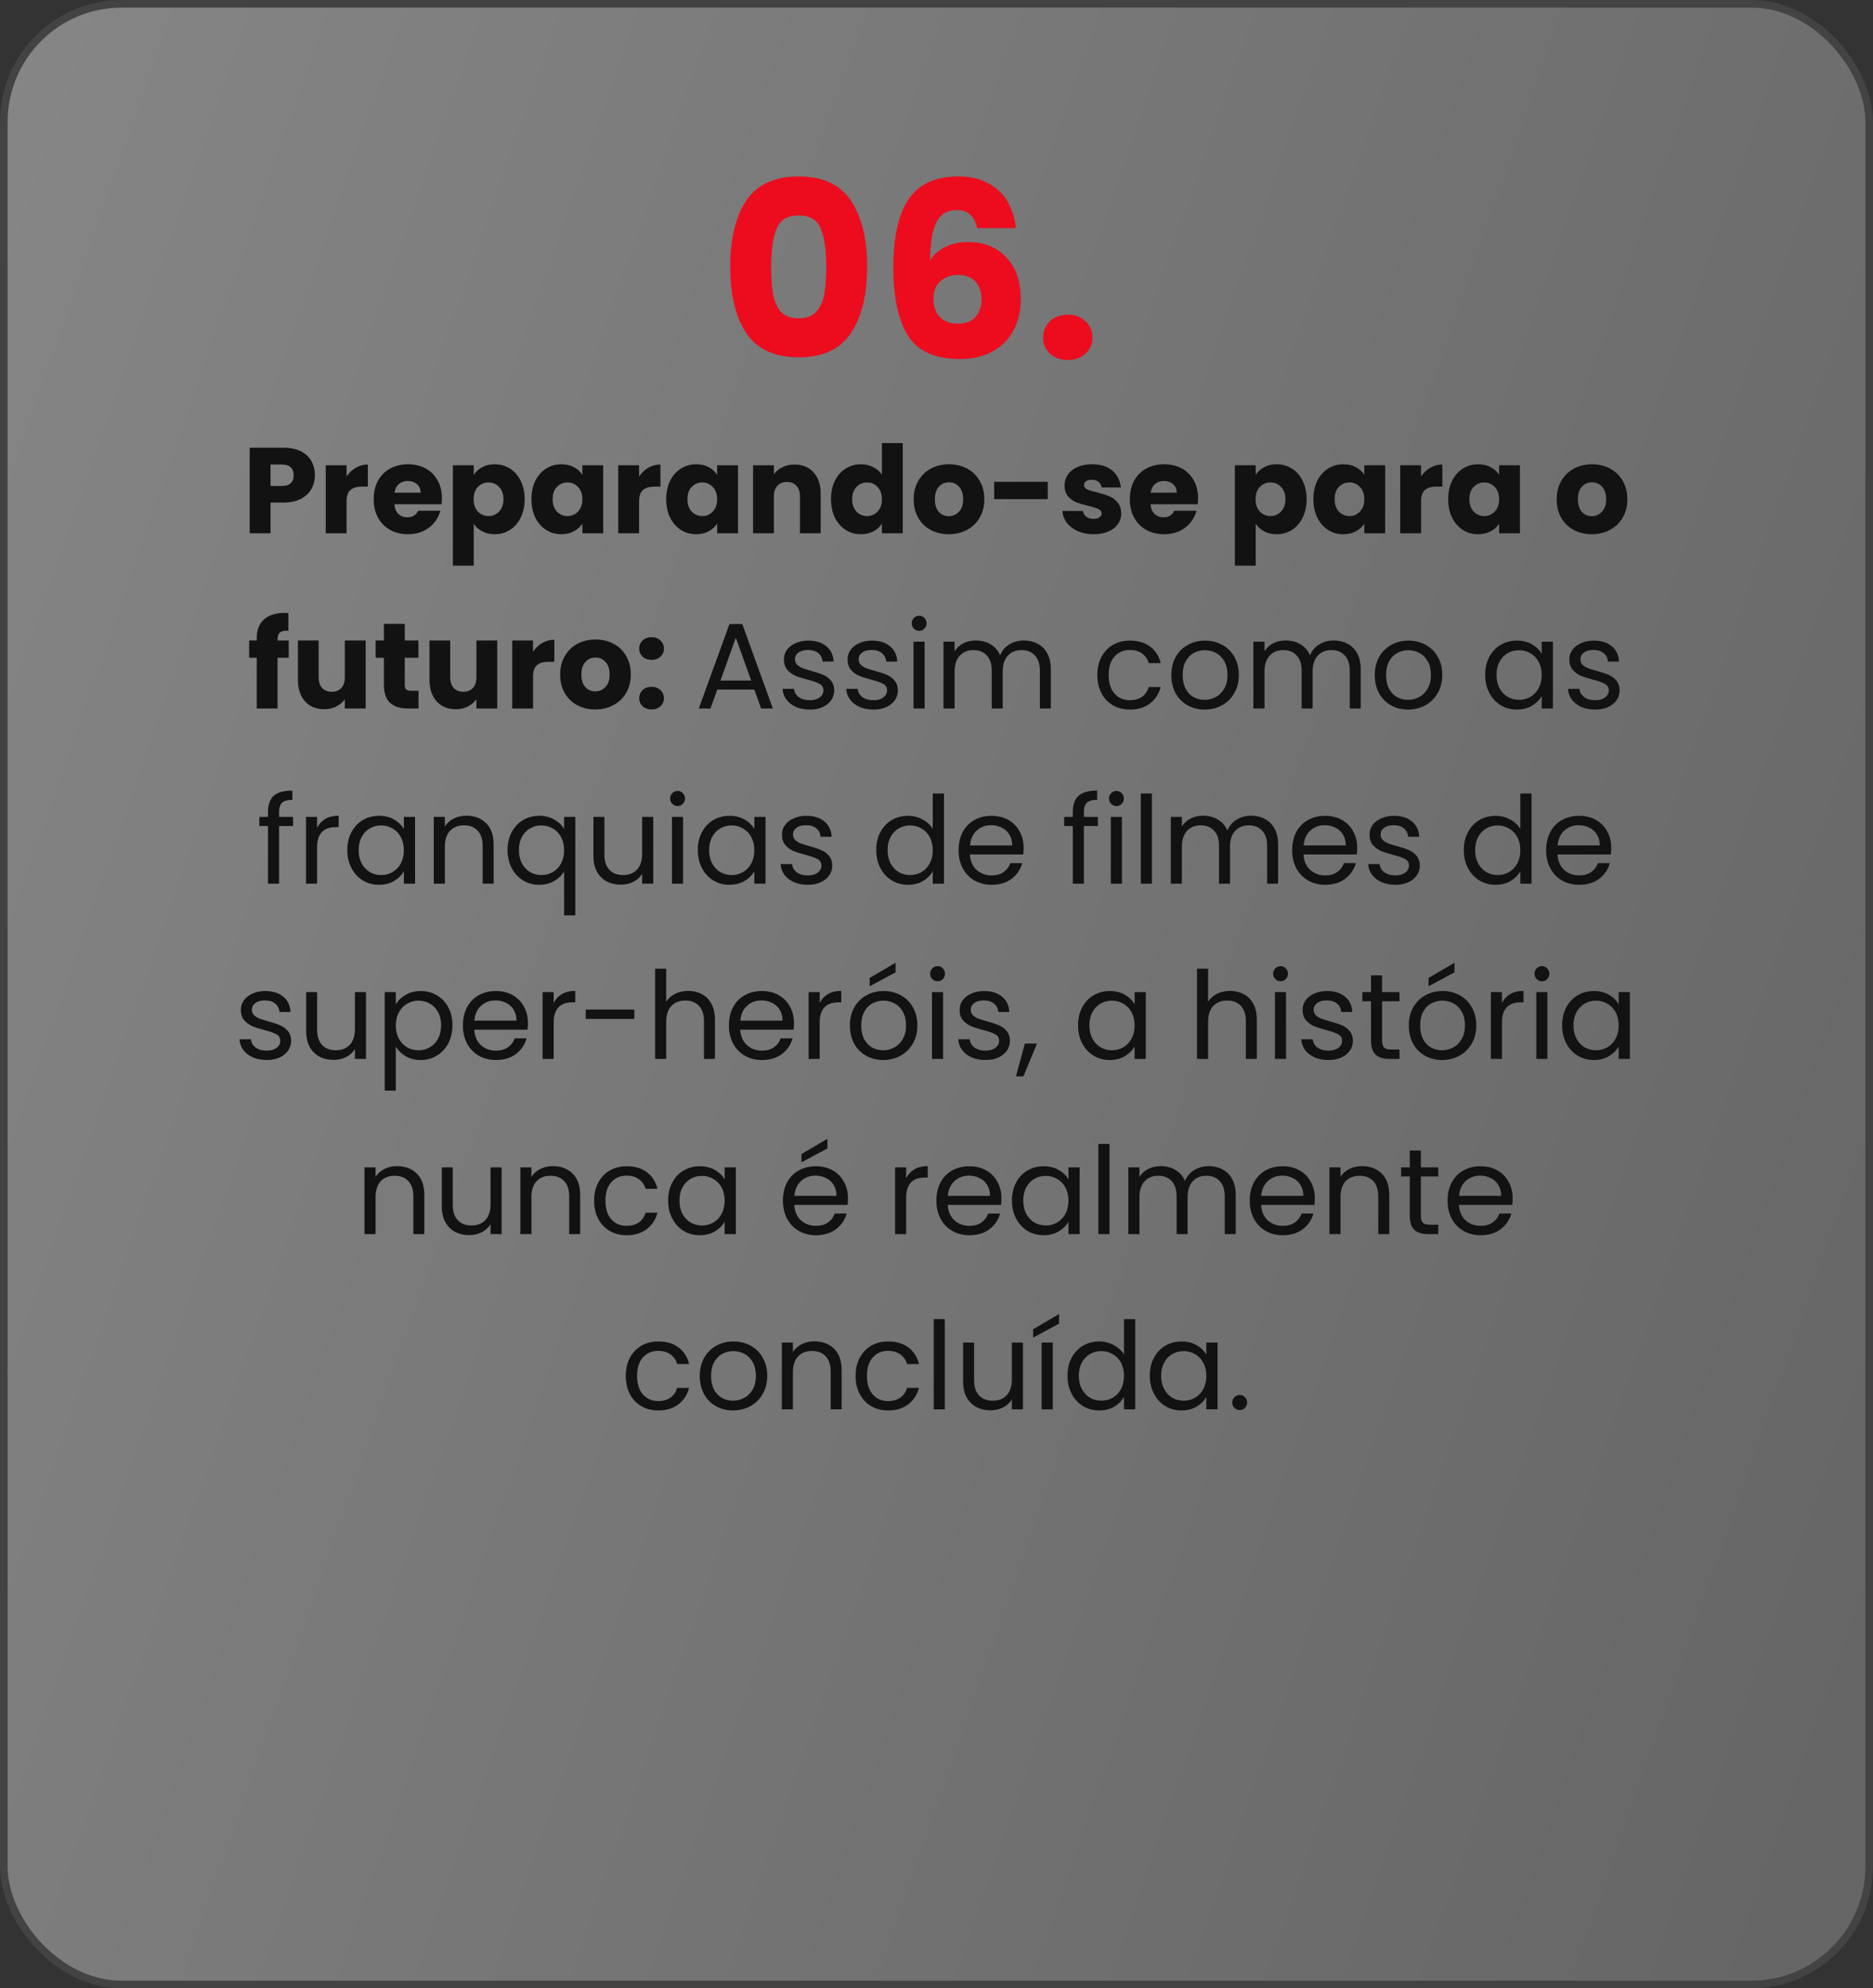
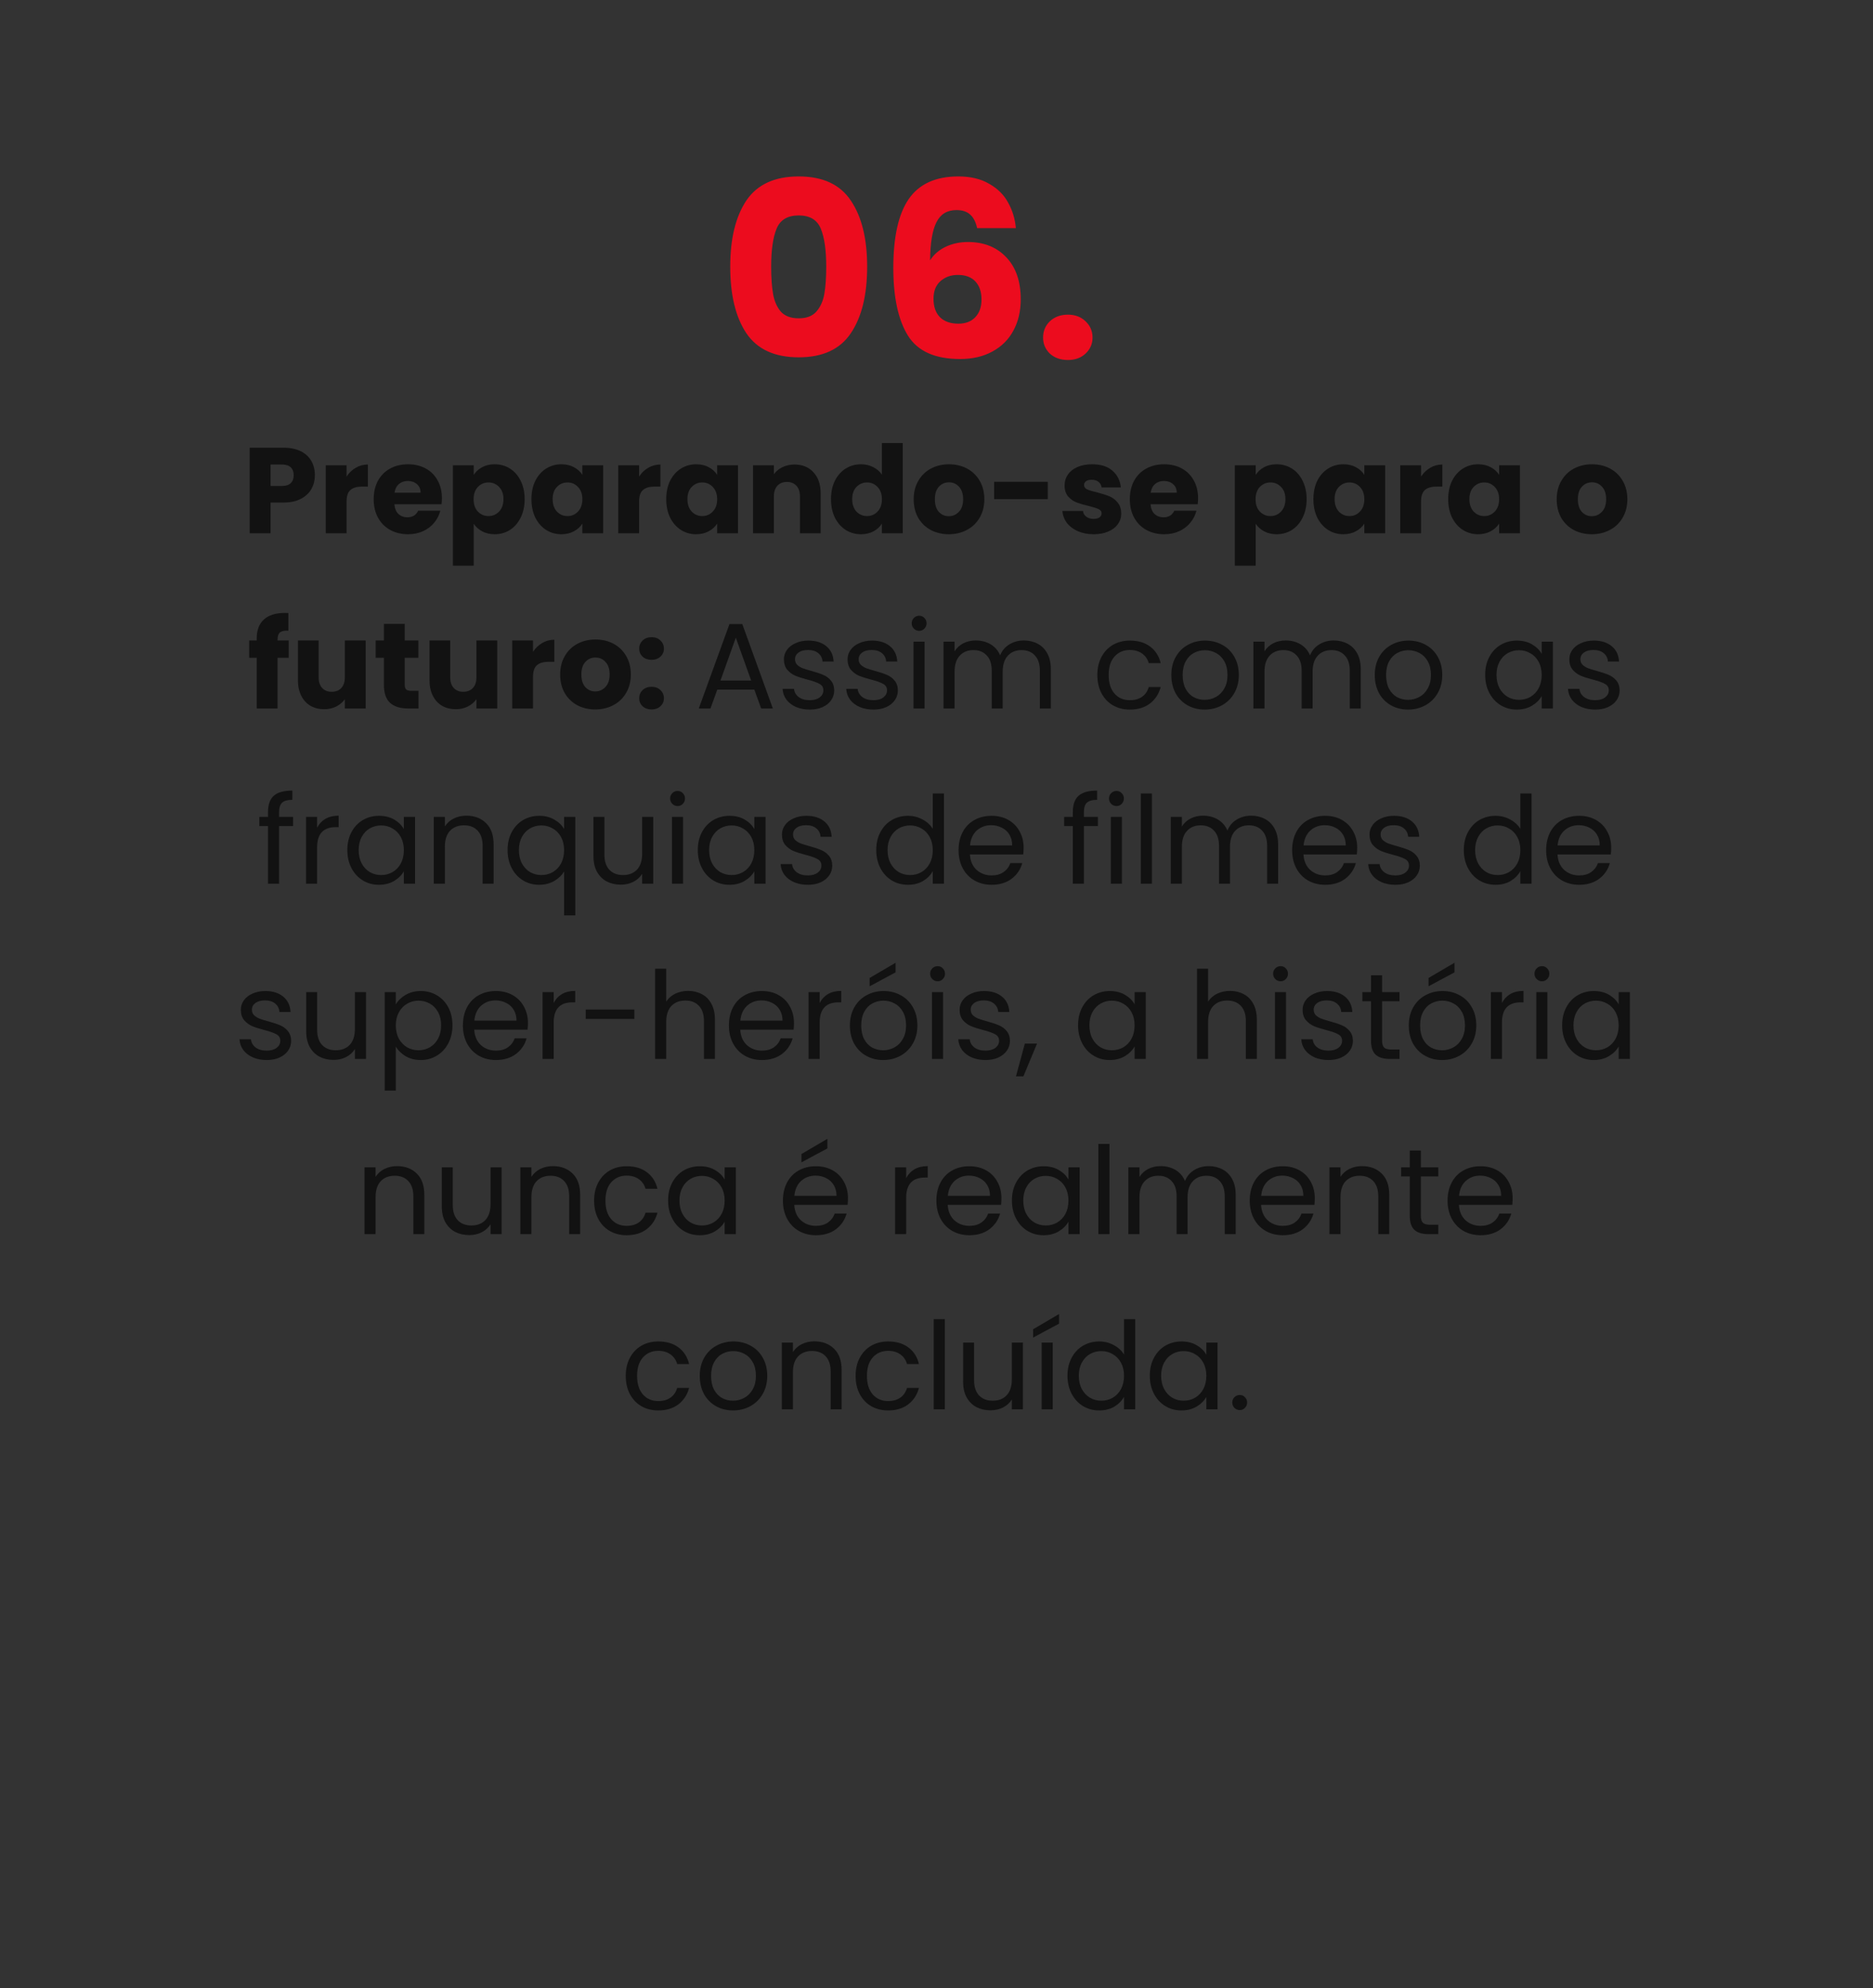
<svg xmlns="http://www.w3.org/2000/svg" width="246" height="261" viewBox="0 0 246 261" fill="none">
  <rect x="0" y="0" width="246" height="261" fill="#333333" stroke="none" />
-   <rect x="0.5" y="0.5" width="245" height="260" rx="15.5" fill="url(#paint0_linear_4907_162)" fill-opacity="0.4" />
-   <rect x="0.5" y="0.5" width="245" height="260" rx="15.5" stroke="#434343" />
  <path d="M95.909 35C95.909 31.331 96.613 28.44 98.021 26.328C99.45 24.216 101.743 23.16 104.901 23.16C108.058 23.16 110.341 24.216 111.749 26.328C113.178 28.44 113.893 31.331 113.893 35C113.893 38.712 113.178 41.624 111.749 43.736C110.341 45.848 108.058 46.904 104.901 46.904C101.743 46.904 99.45 45.848 98.021 43.736C96.613 41.624 95.909 38.712 95.909 35ZM108.517 35C108.517 32.845 108.282 31.192 107.813 30.04C107.343 28.867 106.373 28.28 104.901 28.28C103.429 28.28 102.458 28.867 101.989 30.04C101.519 31.192 101.285 32.845 101.285 35C101.285 36.451 101.37 37.656 101.541 38.616C101.711 39.555 102.053 40.323 102.565 40.92C103.098 41.496 103.877 41.784 104.901 41.784C105.925 41.784 106.693 41.496 107.205 40.92C107.738 40.323 108.09 39.555 108.261 38.616C108.431 37.656 108.517 36.451 108.517 35ZM128.336 29.944C128.165 29.155 127.866 28.568 127.44 28.184C127.013 27.779 126.405 27.576 125.616 27.576C124.4 27.576 123.525 28.109 122.992 29.176C122.458 30.221 122.181 31.885 122.16 34.168C122.629 33.421 123.301 32.835 124.176 32.408C125.072 31.981 126.053 31.768 127.12 31.768C129.21 31.768 130.885 32.429 132.144 33.752C133.424 35.075 134.064 36.92 134.064 39.288C134.064 40.845 133.744 42.211 133.104 43.384C132.485 44.557 131.568 45.475 130.352 46.136C129.157 46.797 127.738 47.128 126.096 47.128C122.81 47.128 120.528 46.104 119.248 44.056C117.968 41.987 117.328 39.021 117.328 35.16C117.328 31.107 118 28.099 119.344 26.136C120.709 24.152 122.885 23.16 125.872 23.16C127.472 23.16 128.816 23.48 129.904 24.12C131.013 24.739 131.845 25.56 132.4 26.584C132.976 27.608 133.317 28.728 133.424 29.944H128.336ZM125.808 36.088C124.89 36.088 124.122 36.365 123.504 36.92C122.906 37.453 122.608 38.221 122.608 39.224C122.608 40.248 122.885 41.048 123.44 41.624C124.016 42.2 124.826 42.488 125.872 42.488C126.81 42.488 127.546 42.211 128.08 41.656C128.634 41.08 128.912 40.301 128.912 39.32C128.912 38.317 128.645 37.528 128.112 36.952C127.578 36.376 126.81 36.088 125.808 36.088ZM140.263 47.256C139.303 47.256 138.513 46.979 137.895 46.424C137.297 45.848 136.999 45.144 136.999 44.312C136.999 43.459 137.297 42.744 137.895 42.168C138.513 41.592 139.303 41.304 140.263 41.304C141.201 41.304 141.969 41.592 142.567 42.168C143.185 42.744 143.495 43.459 143.495 44.312C143.495 45.144 143.185 45.848 142.567 46.424C141.969 46.979 141.201 47.256 140.263 47.256Z" fill="#EC0C1E" />
  <path d="M41.357 62.384C41.357 63.035 41.207 63.632 40.909 64.176C40.61 64.709 40.151 65.141 39.533 65.472C38.914 65.803 38.146 65.968 37.229 65.968H35.533V70H32.797V58.768H37.229C38.125 58.768 38.882 58.923 39.501 59.232C40.119 59.541 40.583 59.968 40.893 60.512C41.202 61.056 41.357 61.68 41.357 62.384ZM37.021 63.792C37.543 63.792 37.933 63.669 38.189 63.424C38.445 63.179 38.573 62.832 38.573 62.384C38.573 61.936 38.445 61.589 38.189 61.344C37.933 61.099 37.543 60.976 37.021 60.976H35.533V63.792H37.021ZM45.517 62.56C45.837 62.069 46.237 61.685 46.717 61.408C47.197 61.12 47.73 60.976 48.317 60.976V63.872H47.565C46.882 63.872 46.37 64.021 46.029 64.32C45.688 64.608 45.517 65.12 45.517 65.856V70H42.781V61.072H45.517V62.56ZM58.041 65.392C58.041 65.648 58.025 65.915 57.993 66.192H51.801C51.843 66.747 52.02 67.173 52.329 67.472C52.649 67.76 53.038 67.904 53.497 67.904C54.179 67.904 54.654 67.616 54.921 67.04H57.833C57.684 67.627 57.411 68.155 57.017 68.624C56.633 69.093 56.148 69.461 55.561 69.728C54.974 69.995 54.318 70.128 53.593 70.128C52.718 70.128 51.94 69.941 51.257 69.568C50.574 69.195 50.041 68.661 49.657 67.968C49.273 67.275 49.081 66.464 49.081 65.536C49.081 64.608 49.267 63.797 49.641 63.104C50.025 62.411 50.558 61.877 51.241 61.504C51.923 61.131 52.708 60.944 53.593 60.944C54.457 60.944 55.225 61.125 55.897 61.488C56.569 61.851 57.092 62.368 57.465 63.04C57.849 63.712 58.041 64.496 58.041 65.392ZM55.241 64.672C55.241 64.203 55.081 63.829 54.761 63.552C54.441 63.275 54.041 63.136 53.561 63.136C53.102 63.136 52.713 63.269 52.393 63.536C52.084 63.803 51.892 64.181 51.817 64.672H55.241ZM62.22 62.336C62.487 61.92 62.855 61.584 63.324 61.328C63.794 61.072 64.343 60.944 64.972 60.944C65.708 60.944 66.375 61.131 66.972 61.504C67.57 61.877 68.039 62.411 68.38 63.104C68.732 63.797 68.908 64.603 68.908 65.52C68.908 66.437 68.732 67.248 68.38 67.952C68.039 68.645 67.57 69.184 66.972 69.568C66.375 69.941 65.708 70.128 64.972 70.128C64.353 70.128 63.804 70 63.324 69.744C62.855 69.488 62.487 69.157 62.22 68.752V74.256H59.484V61.072H62.22V62.336ZM66.124 65.52C66.124 64.837 65.932 64.304 65.548 63.92C65.175 63.525 64.711 63.328 64.156 63.328C63.612 63.328 63.148 63.525 62.764 63.92C62.391 64.315 62.204 64.853 62.204 65.536C62.204 66.219 62.391 66.757 62.764 67.152C63.148 67.547 63.612 67.744 64.156 67.744C64.7 67.744 65.164 67.547 65.548 67.152C65.932 66.747 66.124 66.203 66.124 65.52ZM69.8 65.52C69.8 64.603 69.97 63.797 70.312 63.104C70.664 62.411 71.138 61.877 71.736 61.504C72.333 61.131 73 60.944 73.736 60.944C74.365 60.944 74.914 61.072 75.384 61.328C75.864 61.584 76.232 61.92 76.488 62.336V61.072H79.224V70H76.488V68.736C76.221 69.152 75.848 69.488 75.368 69.744C74.898 70 74.349 70.128 73.72 70.128C72.994 70.128 72.333 69.941 71.736 69.568C71.138 69.184 70.664 68.645 70.312 67.952C69.97 67.248 69.8 66.437 69.8 65.52ZM76.488 65.536C76.488 64.853 76.296 64.315 75.912 63.92C75.538 63.525 75.08 63.328 74.536 63.328C73.992 63.328 73.528 63.525 73.144 63.92C72.77 64.304 72.584 64.837 72.584 65.52C72.584 66.203 72.77 66.747 73.144 67.152C73.528 67.547 73.992 67.744 74.536 67.744C75.08 67.744 75.538 67.547 75.912 67.152C76.296 66.757 76.488 66.219 76.488 65.536ZM83.939 62.56C84.259 62.069 84.659 61.685 85.139 61.408C85.619 61.12 86.152 60.976 86.739 60.976V63.872H85.987C85.304 63.872 84.792 64.021 84.451 64.32C84.11 64.608 83.939 65.12 83.939 65.856V70H81.203V61.072H83.939V62.56ZM87.503 65.52C87.503 64.603 87.673 63.797 88.015 63.104C88.367 62.411 88.841 61.877 89.439 61.504C90.036 61.131 90.703 60.944 91.439 60.944C92.068 60.944 92.617 61.072 93.087 61.328C93.567 61.584 93.935 61.92 94.191 62.336V61.072H96.927V70H94.191V68.736C93.924 69.152 93.551 69.488 93.071 69.744C92.601 70 92.052 70.128 91.423 70.128C90.697 70.128 90.036 69.941 89.439 69.568C88.841 69.184 88.367 68.645 88.015 67.952C87.673 67.248 87.503 66.437 87.503 65.52ZM94.191 65.536C94.191 64.853 93.999 64.315 93.615 63.92C93.241 63.525 92.783 63.328 92.239 63.328C91.695 63.328 91.231 63.525 90.847 63.92C90.473 64.304 90.287 64.837 90.287 65.52C90.287 66.203 90.473 66.747 90.847 67.152C91.231 67.547 91.695 67.744 92.239 67.744C92.783 67.744 93.241 67.547 93.615 67.152C93.999 66.757 94.191 66.219 94.191 65.536ZM104.346 60.976C105.391 60.976 106.223 61.317 106.842 62C107.471 62.672 107.786 63.6 107.786 64.784V70H105.066V65.152C105.066 64.555 104.911 64.091 104.602 63.76C104.293 63.429 103.877 63.264 103.354 63.264C102.831 63.264 102.415 63.429 102.106 63.76C101.797 64.091 101.642 64.555 101.642 65.152V70H98.906V61.072H101.642V62.256C101.919 61.861 102.293 61.552 102.762 61.328C103.231 61.093 103.759 60.976 104.346 60.976ZM109.143 65.52C109.143 64.603 109.314 63.797 109.655 63.104C110.007 62.411 110.482 61.877 111.079 61.504C111.677 61.131 112.343 60.944 113.079 60.944C113.666 60.944 114.199 61.067 114.679 61.312C115.17 61.557 115.554 61.888 115.831 62.304V58.16H118.567V70H115.831V68.72C115.575 69.147 115.207 69.488 114.727 69.744C114.258 70 113.709 70.128 113.079 70.128C112.343 70.128 111.677 69.941 111.079 69.568C110.482 69.184 110.007 68.645 109.655 67.952C109.314 67.248 109.143 66.437 109.143 65.52ZM115.831 65.536C115.831 64.853 115.639 64.315 115.255 63.92C114.882 63.525 114.423 63.328 113.879 63.328C113.335 63.328 112.871 63.525 112.487 63.92C112.114 64.304 111.927 64.837 111.927 65.52C111.927 66.203 112.114 66.747 112.487 67.152C112.871 67.547 113.335 67.744 113.879 67.744C114.423 67.744 114.882 67.547 115.255 67.152C115.639 66.757 115.831 66.219 115.831 65.536ZM124.611 70.128C123.736 70.128 122.947 69.941 122.243 69.568C121.549 69.195 121 68.661 120.595 67.968C120.2 67.275 120.003 66.464 120.003 65.536C120.003 64.619 120.205 63.813 120.611 63.12C121.016 62.416 121.571 61.877 122.275 61.504C122.979 61.131 123.768 60.944 124.643 60.944C125.517 60.944 126.307 61.131 127.011 61.504C127.715 61.877 128.269 62.416 128.675 63.12C129.08 63.813 129.283 64.619 129.283 65.536C129.283 66.453 129.075 67.264 128.659 67.968C128.253 68.661 127.693 69.195 126.979 69.568C126.275 69.941 125.485 70.128 124.611 70.128ZM124.611 67.76C125.133 67.76 125.576 67.568 125.939 67.184C126.312 66.8 126.499 66.251 126.499 65.536C126.499 64.821 126.317 64.272 125.955 63.888C125.603 63.504 125.165 63.312 124.643 63.312C124.109 63.312 123.667 63.504 123.315 63.888C122.963 64.261 122.787 64.811 122.787 65.536C122.787 66.251 122.957 66.8 123.299 67.184C123.651 67.568 124.088 67.76 124.611 67.76ZM137.614 63.248V65.52H130.574V63.248H137.614ZM143.647 70.128C142.869 70.128 142.175 69.995 141.567 69.728C140.959 69.461 140.479 69.099 140.127 68.64C139.775 68.171 139.578 67.648 139.535 67.072H142.239C142.271 67.381 142.415 67.632 142.671 67.824C142.927 68.016 143.242 68.112 143.615 68.112C143.957 68.112 144.218 68.048 144.399 67.92C144.591 67.781 144.687 67.605 144.687 67.392C144.687 67.136 144.554 66.949 144.287 66.832C144.021 66.704 143.589 66.565 142.991 66.416C142.351 66.267 141.818 66.112 141.391 65.952C140.965 65.781 140.597 65.52 140.287 65.168C139.978 64.805 139.823 64.32 139.823 63.712C139.823 63.2 139.962 62.736 140.239 62.32C140.527 61.893 140.943 61.557 141.487 61.312C142.042 61.067 142.698 60.944 143.455 60.944C144.575 60.944 145.455 61.221 146.095 61.776C146.746 62.331 147.119 63.067 147.215 63.984H144.687C144.645 63.675 144.506 63.429 144.271 63.248C144.047 63.067 143.749 62.976 143.375 62.976C143.055 62.976 142.81 63.04 142.639 63.168C142.469 63.285 142.383 63.451 142.383 63.664C142.383 63.92 142.517 64.112 142.783 64.24C143.061 64.368 143.487 64.496 144.063 64.624C144.725 64.795 145.263 64.965 145.679 65.136C146.095 65.296 146.458 65.563 146.767 65.936C147.087 66.299 147.253 66.789 147.263 67.408C147.263 67.931 147.114 68.4 146.815 68.816C146.527 69.221 146.106 69.541 145.551 69.776C145.007 70.011 144.373 70.128 143.647 70.128ZM157.353 65.392C157.353 65.648 157.337 65.915 157.305 66.192H151.113C151.156 66.747 151.332 67.173 151.641 67.472C151.961 67.76 152.351 67.904 152.809 67.904C153.492 67.904 153.967 67.616 154.233 67.04H157.145C156.996 67.627 156.724 68.155 156.329 68.624C155.945 69.093 155.46 69.461 154.873 69.728C154.287 69.995 153.631 70.128 152.905 70.128C152.031 70.128 151.252 69.941 150.569 69.568C149.887 69.195 149.353 68.661 148.969 67.968C148.585 67.275 148.393 66.464 148.393 65.536C148.393 64.608 148.58 63.797 148.953 63.104C149.337 62.411 149.871 61.877 150.553 61.504C151.236 61.131 152.02 60.944 152.905 60.944C153.769 60.944 154.537 61.125 155.209 61.488C155.881 61.851 156.404 62.368 156.777 63.04C157.161 63.712 157.353 64.496 157.353 65.392ZM154.553 64.672C154.553 64.203 154.393 63.829 154.073 63.552C153.753 63.275 153.353 63.136 152.873 63.136C152.415 63.136 152.025 63.269 151.705 63.536C151.396 63.803 151.204 64.181 151.129 64.672H154.553ZM164.923 62.336C165.19 61.92 165.558 61.584 166.027 61.328C166.497 61.072 167.046 60.944 167.675 60.944C168.411 60.944 169.078 61.131 169.675 61.504C170.273 61.877 170.742 62.411 171.083 63.104C171.435 63.797 171.611 64.603 171.611 65.52C171.611 66.437 171.435 67.248 171.083 67.952C170.742 68.645 170.273 69.184 169.675 69.568C169.078 69.941 168.411 70.128 167.675 70.128C167.057 70.128 166.507 70 166.027 69.744C165.558 69.488 165.19 69.157 164.923 68.752V74.256H162.187V61.072H164.923V62.336ZM168.827 65.52C168.827 64.837 168.635 64.304 168.251 63.92C167.878 63.525 167.414 63.328 166.859 63.328C166.315 63.328 165.851 63.525 165.467 63.92C165.094 64.315 164.907 64.853 164.907 65.536C164.907 66.219 165.094 66.757 165.467 67.152C165.851 67.547 166.315 67.744 166.859 67.744C167.403 67.744 167.867 67.547 168.251 67.152C168.635 66.747 168.827 66.203 168.827 65.52ZM172.503 65.52C172.503 64.603 172.673 63.797 173.015 63.104C173.367 62.411 173.841 61.877 174.439 61.504C175.036 61.131 175.703 60.944 176.439 60.944C177.068 60.944 177.617 61.072 178.087 61.328C178.567 61.584 178.935 61.92 179.191 62.336V61.072H181.927V70H179.191V68.736C178.924 69.152 178.551 69.488 178.071 69.744C177.601 70 177.052 70.128 176.423 70.128C175.697 70.128 175.036 69.941 174.439 69.568C173.841 69.184 173.367 68.645 173.015 67.952C172.673 67.248 172.503 66.437 172.503 65.52ZM179.191 65.536C179.191 64.853 178.999 64.315 178.615 63.92C178.241 63.525 177.783 63.328 177.239 63.328C176.695 63.328 176.231 63.525 175.847 63.92C175.473 64.304 175.287 64.837 175.287 65.52C175.287 66.203 175.473 66.747 175.847 67.152C176.231 67.547 176.695 67.744 177.239 67.744C177.783 67.744 178.241 67.547 178.615 67.152C178.999 66.757 179.191 66.219 179.191 65.536ZM186.642 62.56C186.962 62.069 187.362 61.685 187.842 61.408C188.322 61.12 188.855 60.976 189.442 60.976V63.872H188.69C188.007 63.872 187.495 64.021 187.154 64.32C186.813 64.608 186.642 65.12 186.642 65.856V70H183.906V61.072H186.642V62.56ZM190.206 65.52C190.206 64.603 190.376 63.797 190.718 63.104C191.07 62.411 191.544 61.877 192.142 61.504C192.739 61.131 193.406 60.944 194.142 60.944C194.771 60.944 195.32 61.072 195.79 61.328C196.27 61.584 196.638 61.92 196.894 62.336V61.072H199.63V70H196.894V68.736C196.627 69.152 196.254 69.488 195.774 69.744C195.304 70 194.755 70.128 194.126 70.128C193.4 70.128 192.739 69.941 192.142 69.568C191.544 69.184 191.07 68.645 190.718 67.952C190.376 67.248 190.206 66.437 190.206 65.52ZM196.894 65.536C196.894 64.853 196.702 64.315 196.318 63.92C195.944 63.525 195.486 63.328 194.942 63.328C194.398 63.328 193.934 63.525 193.55 63.92C193.176 64.304 192.99 64.837 192.99 65.52C192.99 66.203 193.176 66.747 193.55 67.152C193.934 67.547 194.398 67.744 194.942 67.744C195.486 67.744 195.944 67.547 196.318 67.152C196.702 66.757 196.894 66.219 196.894 65.536ZM209.064 70.128C208.189 70.128 207.4 69.941 206.696 69.568C206.002 69.195 205.453 68.661 205.048 67.968C204.653 67.275 204.456 66.464 204.456 65.536C204.456 64.619 204.658 63.813 205.064 63.12C205.469 62.416 206.024 61.877 206.728 61.504C207.432 61.131 208.221 60.944 209.096 60.944C209.97 60.944 210.76 61.131 211.464 61.504C212.168 61.877 212.722 62.416 213.128 63.12C213.533 63.813 213.736 64.619 213.736 65.536C213.736 66.453 213.528 67.264 213.112 67.968C212.706 68.661 212.146 69.195 211.432 69.568C210.728 69.941 209.938 70.128 209.064 70.128ZM209.064 67.76C209.586 67.76 210.029 67.568 210.392 67.184C210.765 66.8 210.952 66.251 210.952 65.536C210.952 64.821 210.77 64.272 210.408 63.888C210.056 63.504 209.618 63.312 209.096 63.312C208.562 63.312 208.12 63.504 207.768 63.888C207.416 64.261 207.24 64.811 207.24 65.536C207.24 66.251 207.41 66.8 207.752 67.184C208.104 67.568 208.541 67.76 209.064 67.76ZM37.925 86.344H36.453V93H33.717V86.344H32.725V84.072H33.717V83.816C33.717 82.717 34.032 81.885 34.661 81.32C35.291 80.744 36.213 80.456 37.429 80.456C37.632 80.456 37.781 80.461 37.877 80.472V82.792C37.355 82.76 36.986 82.835 36.773 83.016C36.56 83.197 36.453 83.523 36.453 83.992V84.072H37.925V86.344ZM48.027 84.072V93H45.291V91.784C45.013 92.179 44.635 92.499 44.155 92.744C43.685 92.979 43.163 93.096 42.587 93.096C41.904 93.096 41.301 92.947 40.779 92.648C40.256 92.339 39.851 91.896 39.563 91.32C39.275 90.744 39.131 90.067 39.131 89.288V84.072H41.851V88.92C41.851 89.517 42.005 89.981 42.315 90.312C42.624 90.643 43.04 90.808 43.563 90.808C44.096 90.808 44.517 90.643 44.827 90.312C45.136 89.981 45.291 89.517 45.291 88.92V84.072H48.027ZM54.968 90.68V93H53.576C52.584 93 51.811 92.76 51.256 92.28C50.701 91.789 50.424 90.995 50.424 89.896V86.344H49.336V84.072H50.424V81.896H53.16V84.072H54.952V86.344H53.16V89.928C53.16 90.195 53.224 90.387 53.352 90.504C53.48 90.621 53.693 90.68 53.992 90.68H54.968ZM65.308 84.072V93H62.572V91.784C62.295 92.179 61.916 92.499 61.436 92.744C60.967 92.979 60.444 93.096 59.868 93.096C59.185 93.096 58.583 92.947 58.06 92.648C57.537 92.339 57.132 91.896 56.844 91.32C56.556 90.744 56.412 90.067 56.412 89.288V84.072H59.132V88.92C59.132 89.517 59.287 89.981 59.596 90.312C59.905 90.643 60.321 90.808 60.844 90.808C61.377 90.808 61.799 90.643 62.108 90.312C62.417 89.981 62.572 89.517 62.572 88.92V84.072H65.308ZM70.009 85.56C70.329 85.069 70.729 84.685 71.209 84.408C71.689 84.12 72.223 83.976 72.809 83.976V86.872H72.057C71.375 86.872 70.863 87.021 70.521 87.32C70.18 87.608 70.009 88.12 70.009 88.856V93H67.273V84.072H70.009V85.56ZM78.181 93.128C77.306 93.128 76.517 92.941 75.813 92.568C75.12 92.195 74.57 91.661 74.165 90.968C73.77 90.275 73.573 89.464 73.573 88.536C73.573 87.619 73.776 86.813 74.181 86.12C74.586 85.416 75.141 84.877 75.845 84.504C76.549 84.131 77.338 83.944 78.213 83.944C79.088 83.944 79.877 84.131 80.581 84.504C81.285 84.877 81.84 85.416 82.245 86.12C82.65 86.813 82.853 87.619 82.853 88.536C82.853 89.453 82.645 90.264 82.229 90.968C81.824 91.661 81.264 92.195 80.549 92.568C79.845 92.941 79.056 93.128 78.181 93.128ZM78.181 90.76C78.704 90.76 79.146 90.568 79.509 90.184C79.882 89.8 80.069 89.251 80.069 88.536C80.069 87.821 79.888 87.272 79.525 86.888C79.173 86.504 78.736 86.312 78.213 86.312C77.68 86.312 77.237 86.504 76.885 86.888C76.533 87.261 76.357 87.811 76.357 88.536C76.357 89.251 76.528 89.8 76.869 90.184C77.221 90.568 77.658 90.76 78.181 90.76ZM85.585 93.128C85.105 93.128 84.71 92.989 84.4 92.712C84.102 92.424 83.953 92.072 83.953 91.656C83.953 91.229 84.102 90.872 84.4 90.584C84.71 90.296 85.105 90.152 85.585 90.152C86.054 90.152 86.438 90.296 86.737 90.584C87.046 90.872 87.201 91.229 87.201 91.656C87.201 92.072 87.046 92.424 86.737 92.712C86.438 92.989 86.054 93.128 85.585 93.128ZM85.585 86.616C85.105 86.616 84.71 86.477 84.4 86.2C84.102 85.912 83.953 85.56 83.953 85.144C83.953 84.717 84.102 84.36 84.4 84.072C84.71 83.784 85.105 83.64 85.585 83.64C86.054 83.64 86.438 83.784 86.737 84.072C87.046 84.36 87.201 84.717 87.201 85.144C87.201 85.56 87.046 85.912 86.737 86.2C86.438 86.477 86.054 86.616 85.585 86.616ZM99.074 90.52H94.21L93.314 93H91.778L95.81 81.912H97.49L101.506 93H99.97L99.074 90.52ZM98.658 89.336L96.642 83.704L94.626 89.336H98.658ZM106.367 93.144C105.695 93.144 105.093 93.032 104.559 92.808C104.026 92.573 103.605 92.253 103.295 91.848C102.986 91.432 102.815 90.957 102.783 90.424H104.287C104.33 90.861 104.533 91.219 104.895 91.496C105.269 91.773 105.754 91.912 106.351 91.912C106.906 91.912 107.343 91.789 107.663 91.544C107.983 91.299 108.143 90.989 108.143 90.616C108.143 90.232 107.973 89.949 107.631 89.768C107.29 89.576 106.762 89.389 106.047 89.208C105.397 89.037 104.863 88.867 104.447 88.696C104.042 88.515 103.69 88.253 103.391 87.912C103.103 87.56 102.959 87.101 102.959 86.536C102.959 86.088 103.093 85.677 103.359 85.304C103.626 84.931 104.005 84.637 104.495 84.424C104.986 84.2 105.546 84.088 106.175 84.088C107.146 84.088 107.93 84.333 108.527 84.824C109.125 85.315 109.445 85.987 109.487 86.84H108.031C107.999 86.381 107.813 86.013 107.471 85.736C107.141 85.459 106.693 85.32 106.127 85.32C105.605 85.32 105.189 85.432 104.879 85.656C104.57 85.88 104.415 86.173 104.415 86.536C104.415 86.824 104.506 87.064 104.687 87.256C104.879 87.437 105.114 87.587 105.391 87.704C105.679 87.811 106.074 87.933 106.575 88.072C107.205 88.243 107.717 88.413 108.111 88.584C108.506 88.744 108.842 88.989 109.119 89.32C109.407 89.651 109.557 90.083 109.567 90.616C109.567 91.096 109.434 91.528 109.167 91.912C108.901 92.296 108.522 92.6 108.031 92.824C107.551 93.037 106.997 93.144 106.367 93.144ZM114.727 93.144C114.055 93.144 113.452 93.032 112.919 92.808C112.385 92.573 111.964 92.253 111.655 91.848C111.345 91.432 111.175 90.957 111.143 90.424H112.647C112.689 90.861 112.892 91.219 113.255 91.496C113.628 91.773 114.113 91.912 114.711 91.912C115.265 91.912 115.703 91.789 116.023 91.544C116.343 91.299 116.503 90.989 116.503 90.616C116.503 90.232 116.332 89.949 115.991 89.768C115.649 89.576 115.121 89.389 114.407 89.208C113.756 89.037 113.223 88.867 112.807 88.696C112.401 88.515 112.049 88.253 111.751 87.912C111.463 87.56 111.319 87.101 111.319 86.536C111.319 86.088 111.452 85.677 111.719 85.304C111.985 84.931 112.364 84.637 112.855 84.424C113.345 84.2 113.905 84.088 114.535 84.088C115.505 84.088 116.289 84.333 116.887 84.824C117.484 85.315 117.804 85.987 117.847 86.84H116.391C116.359 86.381 116.172 86.013 115.831 85.736C115.5 85.459 115.052 85.32 114.487 85.32C113.964 85.32 113.548 85.432 113.239 85.656C112.929 85.88 112.775 86.173 112.775 86.536C112.775 86.824 112.865 87.064 113.047 87.256C113.239 87.437 113.473 87.587 113.751 87.704C114.039 87.811 114.433 87.933 114.935 88.072C115.564 88.243 116.076 88.413 116.471 88.584C116.865 88.744 117.201 88.989 117.479 89.32C117.767 89.651 117.916 90.083 117.927 90.616C117.927 91.096 117.793 91.528 117.527 91.912C117.26 92.296 116.881 92.6 116.391 92.824C115.911 93.037 115.356 93.144 114.727 93.144ZM120.734 82.808C120.457 82.808 120.222 82.712 120.03 82.52C119.838 82.328 119.742 82.093 119.742 81.816C119.742 81.539 119.838 81.304 120.03 81.112C120.222 80.92 120.457 80.824 120.734 80.824C121.001 80.824 121.225 80.92 121.406 81.112C121.598 81.304 121.694 81.539 121.694 81.816C121.694 82.093 121.598 82.328 121.406 82.52C121.225 82.712 121.001 82.808 120.734 82.808ZM121.438 84.232V93H119.982V84.232H121.438ZM134.464 84.072C135.146 84.072 135.754 84.216 136.288 84.504C136.821 84.781 137.242 85.203 137.552 85.768C137.861 86.333 138.016 87.021 138.016 87.832V93H136.576V88.04C136.576 87.165 136.357 86.499 135.92 86.04C135.493 85.571 134.912 85.336 134.176 85.336C133.418 85.336 132.816 85.581 132.368 86.072C131.92 86.552 131.696 87.251 131.696 88.168V93H130.256V88.04C130.256 87.165 130.037 86.499 129.6 86.04C129.173 85.571 128.592 85.336 127.856 85.336C127.098 85.336 126.496 85.581 126.048 86.072C125.6 86.552 125.376 87.251 125.376 88.168V93H123.92V84.232H125.376V85.496C125.664 85.037 126.048 84.685 126.528 84.44C127.018 84.195 127.557 84.072 128.144 84.072C128.88 84.072 129.53 84.237 130.096 84.568C130.661 84.899 131.082 85.384 131.36 86.024C131.605 85.405 132.01 84.925 132.576 84.584C133.141 84.243 133.77 84.072 134.464 84.072ZM144.126 88.6C144.126 87.693 144.307 86.904 144.67 86.232C145.032 85.549 145.534 85.021 146.174 84.648C146.824 84.275 147.566 84.088 148.398 84.088C149.475 84.088 150.36 84.349 151.054 84.872C151.758 85.395 152.222 86.12 152.446 87.048H150.878C150.728 86.515 150.435 86.093 149.998 85.784C149.571 85.475 149.038 85.32 148.398 85.32C147.566 85.32 146.894 85.608 146.382 86.184C145.87 86.749 145.614 87.555 145.614 88.6C145.614 89.656 145.87 90.472 146.382 91.048C146.894 91.624 147.566 91.912 148.398 91.912C149.038 91.912 149.571 91.763 149.998 91.464C150.424 91.165 150.718 90.739 150.878 90.184H152.446C152.211 91.08 151.742 91.8 151.038 92.344C150.334 92.877 149.454 93.144 148.398 93.144C147.566 93.144 146.824 92.957 146.174 92.584C145.534 92.211 145.032 91.683 144.67 91C144.307 90.317 144.126 89.517 144.126 88.6ZM158.212 93.144C157.391 93.144 156.644 92.957 155.972 92.584C155.311 92.211 154.788 91.683 154.404 91C154.031 90.307 153.844 89.507 153.844 88.6C153.844 87.704 154.036 86.915 154.42 86.232C154.815 85.539 155.348 85.011 156.02 84.648C156.692 84.275 157.444 84.088 158.276 84.088C159.108 84.088 159.86 84.275 160.532 84.648C161.204 85.011 161.732 85.533 162.116 86.216C162.511 86.899 162.708 87.693 162.708 88.6C162.708 89.507 162.506 90.307 162.1 91C161.706 91.683 161.167 92.211 160.484 92.584C159.802 92.957 159.044 93.144 158.212 93.144ZM158.212 91.864C158.735 91.864 159.226 91.741 159.684 91.496C160.143 91.251 160.511 90.883 160.788 90.392C161.076 89.901 161.22 89.304 161.22 88.6C161.22 87.896 161.082 87.299 160.804 86.808C160.527 86.317 160.164 85.955 159.716 85.72C159.268 85.475 158.783 85.352 158.26 85.352C157.727 85.352 157.236 85.475 156.788 85.72C156.351 85.955 155.999 86.317 155.732 86.808C155.466 87.299 155.332 87.896 155.332 88.6C155.332 89.315 155.46 89.917 155.716 90.408C155.983 90.899 156.335 91.267 156.772 91.512C157.21 91.747 157.69 91.864 158.212 91.864ZM175.167 84.072C175.849 84.072 176.457 84.216 176.991 84.504C177.524 84.781 177.945 85.203 178.255 85.768C178.564 86.333 178.719 87.021 178.719 87.832V93H177.279V88.04C177.279 87.165 177.06 86.499 176.623 86.04C176.196 85.571 175.615 85.336 174.879 85.336C174.121 85.336 173.519 85.581 173.071 86.072C172.623 86.552 172.399 87.251 172.399 88.168V93H170.959V88.04C170.959 87.165 170.74 86.499 170.303 86.04C169.876 85.571 169.295 85.336 168.559 85.336C167.801 85.336 167.199 85.581 166.751 86.072C166.303 86.552 166.079 87.251 166.079 88.168V93H164.623V84.232H166.079V85.496C166.367 85.037 166.751 84.685 167.231 84.44C167.721 84.195 168.26 84.072 168.847 84.072C169.583 84.072 170.233 84.237 170.799 84.568C171.364 84.899 171.785 85.384 172.063 86.024C172.308 85.405 172.713 84.925 173.279 84.584C173.844 84.243 174.473 84.072 175.167 84.072ZM184.931 93.144C184.11 93.144 183.363 92.957 182.691 92.584C182.03 92.211 181.507 91.683 181.123 91C180.75 90.307 180.563 89.507 180.563 88.6C180.563 87.704 180.755 86.915 181.139 86.232C181.534 85.539 182.067 85.011 182.739 84.648C183.411 84.275 184.163 84.088 184.995 84.088C185.827 84.088 186.579 84.275 187.251 84.648C187.923 85.011 188.451 85.533 188.835 86.216C189.23 86.899 189.427 87.693 189.427 88.6C189.427 89.507 189.224 90.307 188.819 91C188.424 91.683 187.886 92.211 187.203 92.584C186.52 92.957 185.763 93.144 184.931 93.144ZM184.931 91.864C185.454 91.864 185.944 91.741 186.403 91.496C186.862 91.251 187.23 90.883 187.507 90.392C187.795 89.901 187.939 89.304 187.939 88.6C187.939 87.896 187.8 87.299 187.523 86.808C187.246 86.317 186.883 85.955 186.435 85.72C185.987 85.475 185.502 85.352 184.979 85.352C184.446 85.352 183.955 85.475 183.507 85.72C183.07 85.955 182.718 86.317 182.451 86.808C182.184 87.299 182.051 87.896 182.051 88.6C182.051 89.315 182.179 89.917 182.435 90.408C182.702 90.899 183.054 91.267 183.491 91.512C183.928 91.747 184.408 91.864 184.931 91.864ZM195.063 88.584C195.063 87.688 195.244 86.904 195.607 86.232C195.97 85.549 196.466 85.021 197.095 84.648C197.735 84.275 198.444 84.088 199.223 84.088C199.991 84.088 200.658 84.253 201.223 84.584C201.788 84.915 202.21 85.331 202.487 85.832V84.232H203.959V93H202.487V91.368C202.199 91.88 201.767 92.307 201.191 92.648C200.626 92.979 199.964 93.144 199.207 93.144C198.428 93.144 197.724 92.952 197.095 92.568C196.466 92.184 195.97 91.645 195.607 90.952C195.244 90.259 195.063 89.469 195.063 88.584ZM202.487 88.6C202.487 87.939 202.354 87.363 202.087 86.872C201.82 86.381 201.458 86.008 200.999 85.752C200.551 85.485 200.055 85.352 199.511 85.352C198.967 85.352 198.471 85.48 198.023 85.736C197.575 85.992 197.218 86.365 196.951 86.856C196.684 87.347 196.551 87.923 196.551 88.584C196.551 89.256 196.684 89.843 196.951 90.344C197.218 90.835 197.575 91.213 198.023 91.48C198.471 91.736 198.967 91.864 199.511 91.864C200.055 91.864 200.551 91.736 200.999 91.48C201.458 91.213 201.82 90.835 202.087 90.344C202.354 89.843 202.487 89.261 202.487 88.6ZM209.524 93.144C208.852 93.144 208.249 93.032 207.716 92.808C207.182 92.573 206.761 92.253 206.452 91.848C206.142 91.432 205.972 90.957 205.94 90.424H207.444C207.486 90.861 207.689 91.219 208.052 91.496C208.425 91.773 208.91 91.912 209.508 91.912C210.062 91.912 210.5 91.789 210.82 91.544C211.14 91.299 211.3 90.989 211.3 90.616C211.3 90.232 211.129 89.949 210.788 89.768C210.446 89.576 209.918 89.389 209.204 89.208C208.553 89.037 208.02 88.867 207.604 88.696C207.198 88.515 206.846 88.253 206.548 87.912C206.26 87.56 206.116 87.101 206.116 86.536C206.116 86.088 206.249 85.677 206.516 85.304C206.782 84.931 207.161 84.637 207.652 84.424C208.142 84.2 208.702 84.088 209.332 84.088C210.302 84.088 211.086 84.333 211.684 84.824C212.281 85.315 212.601 85.987 212.644 86.84H211.188C211.156 86.381 210.969 86.013 210.628 85.736C210.297 85.459 209.849 85.32 209.284 85.32C208.761 85.32 208.345 85.432 208.036 85.656C207.726 85.88 207.572 86.173 207.572 86.536C207.572 86.824 207.662 87.064 207.844 87.256C208.036 87.437 208.27 87.587 208.548 87.704C208.836 87.811 209.23 87.933 209.732 88.072C210.361 88.243 210.873 88.413 211.268 88.584C211.662 88.744 211.998 88.989 212.276 89.32C212.564 89.651 212.713 90.083 212.724 90.616C212.724 91.096 212.59 91.528 212.324 91.912C212.057 92.296 211.678 92.6 211.188 92.824C210.708 93.037 210.153 93.144 209.524 93.144ZM38.495 108.432H36.655V116H35.199V108.432H34.063V107.232H35.199V106.608C35.199 105.627 35.45 104.912 35.951 104.464C36.463 104.005 37.279 103.776 38.399 103.776V104.992C37.759 104.992 37.306 105.12 37.039 105.376C36.783 105.621 36.655 106.032 36.655 106.608V107.232H38.495V108.432ZM41.649 108.656C41.905 108.155 42.268 107.765 42.737 107.488C43.217 107.211 43.798 107.072 44.481 107.072V108.576H44.097C42.465 108.576 41.649 109.461 41.649 111.232V116H40.193V107.232H41.649V108.656ZM45.618 111.584C45.618 110.688 45.799 109.904 46.162 109.232C46.524 108.549 47.02 108.021 47.65 107.648C48.29 107.275 48.999 107.088 49.778 107.088C50.546 107.088 51.212 107.253 51.778 107.584C52.343 107.915 52.764 108.331 53.042 108.832V107.232H54.514V116H53.042V114.368C52.754 114.88 52.322 115.307 51.746 115.648C51.18 115.979 50.519 116.144 49.762 116.144C48.983 116.144 48.279 115.952 47.65 115.568C47.02 115.184 46.524 114.645 46.162 113.952C45.799 113.259 45.618 112.469 45.618 111.584ZM53.042 111.6C53.042 110.939 52.908 110.363 52.642 109.872C52.375 109.381 52.012 109.008 51.554 108.752C51.106 108.485 50.61 108.352 50.066 108.352C49.522 108.352 49.026 108.48 48.578 108.736C48.13 108.992 47.772 109.365 47.506 109.856C47.239 110.347 47.106 110.923 47.106 111.584C47.106 112.256 47.239 112.843 47.506 113.344C47.772 113.835 48.13 114.213 48.578 114.48C49.026 114.736 49.522 114.864 50.066 114.864C50.61 114.864 51.106 114.736 51.554 114.48C52.012 114.213 52.375 113.835 52.642 113.344C52.908 112.843 53.042 112.261 53.042 111.6ZM61.246 107.072C62.313 107.072 63.177 107.397 63.838 108.048C64.499 108.688 64.83 109.616 64.83 110.832V116H63.39V111.04C63.39 110.165 63.172 109.499 62.734 109.04C62.297 108.571 61.7 108.336 60.942 108.336C60.174 108.336 59.561 108.576 59.102 109.056C58.654 109.536 58.43 110.235 58.43 111.152V116H56.974V107.232H58.43V108.48C58.718 108.032 59.108 107.685 59.598 107.44C60.099 107.195 60.649 107.072 61.246 107.072ZM66.665 111.584C66.665 110.688 66.846 109.904 67.209 109.232C67.571 108.549 68.067 108.021 68.697 107.648C69.337 107.275 70.051 107.088 70.841 107.088C71.598 107.088 72.259 107.259 72.825 107.6C73.401 107.931 73.822 108.341 74.089 108.832V107.232H75.561V120.16H74.089V114.384C73.811 114.875 73.385 115.291 72.809 115.632C72.233 115.973 71.561 116.144 70.793 116.144C70.025 116.144 69.326 115.952 68.697 115.568C68.067 115.184 67.571 114.645 67.209 113.952C66.846 113.259 66.665 112.469 66.665 111.584ZM74.089 111.6C74.089 110.939 73.955 110.363 73.689 109.872C73.422 109.381 73.059 109.008 72.601 108.752C72.153 108.485 71.657 108.352 71.113 108.352C70.569 108.352 70.073 108.48 69.625 108.736C69.177 108.992 68.819 109.365 68.553 109.856C68.286 110.347 68.153 110.923 68.153 111.584C68.153 112.256 68.286 112.843 68.553 113.344C68.819 113.835 69.177 114.213 69.625 114.48C70.073 114.736 70.569 114.864 71.113 114.864C71.657 114.864 72.153 114.736 72.601 114.48C73.059 114.213 73.422 113.835 73.689 113.344C73.955 112.843 74.089 112.261 74.089 111.6ZM85.797 107.232V116H84.341V114.704C84.064 115.152 83.674 115.504 83.173 115.76C82.682 116.005 82.138 116.128 81.541 116.128C80.858 116.128 80.245 115.989 79.701 115.712C79.157 115.424 78.725 114.997 78.405 114.432C78.096 113.867 77.941 113.179 77.941 112.368V107.232H79.381V112.176C79.381 113.04 79.6 113.707 80.037 114.176C80.474 114.635 81.072 114.864 81.829 114.864C82.608 114.864 83.221 114.624 83.669 114.144C84.117 113.664 84.341 112.965 84.341 112.048V107.232H85.797ZM89.007 105.808C88.73 105.808 88.495 105.712 88.303 105.52C88.111 105.328 88.015 105.093 88.015 104.816C88.015 104.539 88.111 104.304 88.303 104.112C88.495 103.92 88.73 103.824 89.007 103.824C89.274 103.824 89.498 103.92 89.679 104.112C89.871 104.304 89.967 104.539 89.967 104.816C89.967 105.093 89.871 105.328 89.679 105.52C89.498 105.712 89.274 105.808 89.007 105.808ZM89.711 107.232V116H88.255V107.232H89.711ZM91.649 111.584C91.649 110.688 91.83 109.904 92.193 109.232C92.556 108.549 93.052 108.021 93.681 107.648C94.321 107.275 95.03 107.088 95.809 107.088C96.577 107.088 97.244 107.253 97.809 107.584C98.374 107.915 98.796 108.331 99.073 108.832V107.232H100.545V116H99.073V114.368C98.785 114.88 98.353 115.307 97.777 115.648C97.212 115.979 96.55 116.144 95.793 116.144C95.014 116.144 94.31 115.952 93.681 115.568C93.052 115.184 92.556 114.645 92.193 113.952C91.83 113.259 91.649 112.469 91.649 111.584ZM99.073 111.6C99.073 110.939 98.94 110.363 98.673 109.872C98.406 109.381 98.044 109.008 97.585 108.752C97.137 108.485 96.641 108.352 96.097 108.352C95.553 108.352 95.057 108.48 94.609 108.736C94.161 108.992 93.804 109.365 93.537 109.856C93.27 110.347 93.137 110.923 93.137 111.584C93.137 112.256 93.27 112.843 93.537 113.344C93.804 113.835 94.161 114.213 94.609 114.48C95.057 114.736 95.553 114.864 96.097 114.864C96.641 114.864 97.137 114.736 97.585 114.48C98.044 114.213 98.406 113.835 98.673 113.344C98.94 112.843 99.073 112.261 99.073 111.6ZM106.109 116.144C105.437 116.144 104.835 116.032 104.301 115.808C103.768 115.573 103.347 115.253 103.037 114.848C102.728 114.432 102.557 113.957 102.525 113.424H104.029C104.072 113.861 104.275 114.219 104.637 114.496C105.011 114.773 105.496 114.912 106.093 114.912C106.648 114.912 107.085 114.789 107.405 114.544C107.725 114.299 107.885 113.989 107.885 113.616C107.885 113.232 107.715 112.949 107.373 112.768C107.032 112.576 106.504 112.389 105.789 112.208C105.139 112.037 104.605 111.867 104.189 111.696C103.784 111.515 103.432 111.253 103.133 110.912C102.845 110.56 102.701 110.101 102.701 109.536C102.701 109.088 102.835 108.677 103.101 108.304C103.368 107.931 103.747 107.637 104.237 107.424C104.728 107.2 105.288 107.088 105.917 107.088C106.888 107.088 107.672 107.333 108.269 107.824C108.867 108.315 109.187 108.987 109.229 109.84H107.773C107.741 109.381 107.555 109.013 107.213 108.736C106.883 108.459 106.435 108.32 105.869 108.32C105.347 108.32 104.931 108.432 104.621 108.656C104.312 108.88 104.157 109.173 104.157 109.536C104.157 109.824 104.248 110.064 104.429 110.256C104.621 110.437 104.856 110.587 105.133 110.704C105.421 110.811 105.816 110.933 106.317 111.072C106.947 111.243 107.459 111.413 107.853 111.584C108.248 111.744 108.584 111.989 108.861 112.32C109.149 112.651 109.299 113.083 109.309 113.616C109.309 114.096 109.176 114.528 108.909 114.912C108.643 115.296 108.264 115.6 107.773 115.824C107.293 116.037 106.739 116.144 106.109 116.144ZM115.086 111.584C115.086 110.688 115.268 109.904 115.63 109.232C115.993 108.549 116.489 108.021 117.118 107.648C117.758 107.275 118.473 107.088 119.262 107.088C119.945 107.088 120.58 107.248 121.166 107.568C121.753 107.877 122.201 108.288 122.51 108.8V104.16H123.982V116H122.51V114.352C122.222 114.875 121.796 115.307 121.23 115.648C120.665 115.979 120.004 116.144 119.246 116.144C118.468 116.144 117.758 115.952 117.118 115.568C116.489 115.184 115.993 114.645 115.63 113.952C115.268 113.259 115.086 112.469 115.086 111.584ZM122.51 111.6C122.51 110.939 122.377 110.363 122.11 109.872C121.844 109.381 121.481 109.008 121.022 108.752C120.574 108.485 120.078 108.352 119.534 108.352C118.99 108.352 118.494 108.48 118.046 108.736C117.598 108.992 117.241 109.365 116.974 109.856C116.708 110.347 116.574 110.923 116.574 111.584C116.574 112.256 116.708 112.843 116.974 113.344C117.241 113.835 117.598 114.213 118.046 114.48C118.494 114.736 118.99 114.864 119.534 114.864C120.078 114.864 120.574 114.736 121.022 114.48C121.481 114.213 121.844 113.835 122.11 113.344C122.377 112.843 122.51 112.261 122.51 111.6ZM134.443 111.28C134.443 111.557 134.427 111.851 134.395 112.16H127.387C127.44 113.024 127.734 113.701 128.267 114.192C128.811 114.672 129.467 114.912 130.235 114.912C130.864 114.912 131.387 114.768 131.803 114.48C132.23 114.181 132.528 113.787 132.699 113.296H134.267C134.032 114.139 133.563 114.827 132.859 115.36C132.155 115.883 131.28 116.144 130.235 116.144C129.403 116.144 128.656 115.957 127.995 115.584C127.344 115.211 126.832 114.683 126.459 114C126.086 113.307 125.899 112.507 125.899 111.6C125.899 110.693 126.08 109.899 126.443 109.216C126.806 108.533 127.312 108.011 127.963 107.648C128.624 107.275 129.382 107.088 130.235 107.088C131.067 107.088 131.803 107.269 132.443 107.632C133.083 107.995 133.574 108.496 133.915 109.136C134.267 109.765 134.443 110.48 134.443 111.28ZM132.939 110.976C132.939 110.421 132.816 109.947 132.571 109.552C132.326 109.147 131.99 108.843 131.563 108.64C131.147 108.427 130.683 108.32 130.171 108.32C129.435 108.32 128.806 108.555 128.283 109.024C127.771 109.493 127.478 110.144 127.403 110.976H132.939ZM144.198 108.432H142.358V116H140.902V108.432H139.766V107.232H140.902V106.608C140.902 105.627 141.153 104.912 141.654 104.464C142.166 104.005 142.982 103.776 144.102 103.776V104.992C143.462 104.992 143.009 105.12 142.742 105.376C142.486 105.621 142.358 106.032 142.358 106.608V107.232H144.198V108.432ZM146.648 105.808C146.371 105.808 146.136 105.712 145.944 105.52C145.752 105.328 145.656 105.093 145.656 104.816C145.656 104.539 145.752 104.304 145.944 104.112C146.136 103.92 146.371 103.824 146.648 103.824C146.915 103.824 147.139 103.92 147.32 104.112C147.512 104.304 147.608 104.539 147.608 104.816C147.608 105.093 147.512 105.328 147.32 105.52C147.139 105.712 146.915 105.808 146.648 105.808ZM147.352 107.232V116H145.896V107.232H147.352ZM151.29 104.16V116H149.834V104.16H151.29ZM164.315 107.072C164.998 107.072 165.606 107.216 166.139 107.504C166.672 107.781 167.094 108.203 167.403 108.768C167.712 109.333 167.867 110.021 167.867 110.832V116H166.427V111.04C166.427 110.165 166.208 109.499 165.771 109.04C165.344 108.571 164.763 108.336 164.027 108.336C163.27 108.336 162.667 108.581 162.219 109.072C161.771 109.552 161.547 110.251 161.547 111.168V116H160.107V111.04C160.107 110.165 159.888 109.499 159.451 109.04C159.024 108.571 158.443 108.336 157.707 108.336C156.95 108.336 156.347 108.581 155.899 109.072C155.451 109.552 155.227 110.251 155.227 111.168V116H153.771V107.232H155.227V108.496C155.515 108.037 155.899 107.685 156.379 107.44C156.87 107.195 157.408 107.072 157.995 107.072C158.731 107.072 159.382 107.237 159.947 107.568C160.512 107.899 160.934 108.384 161.211 109.024C161.456 108.405 161.862 107.925 162.427 107.584C162.992 107.243 163.622 107.072 164.315 107.072ZM178.255 111.28C178.255 111.557 178.239 111.851 178.207 112.16H171.199C171.253 113.024 171.546 113.701 172.079 114.192C172.623 114.672 173.279 114.912 174.047 114.912C174.677 114.912 175.199 114.768 175.615 114.48C176.042 114.181 176.341 113.787 176.511 113.296H178.079C177.845 114.139 177.375 114.827 176.671 115.36C175.967 115.883 175.093 116.144 174.047 116.144C173.215 116.144 172.469 115.957 171.807 115.584C171.157 115.211 170.645 114.683 170.271 114C169.898 113.307 169.711 112.507 169.711 111.6C169.711 110.693 169.893 109.899 170.255 109.216C170.618 108.533 171.125 108.011 171.775 107.648C172.437 107.275 173.194 107.088 174.047 107.088C174.879 107.088 175.615 107.269 176.255 107.632C176.895 107.995 177.386 108.496 177.727 109.136C178.079 109.765 178.255 110.48 178.255 111.28ZM176.751 110.976C176.751 110.421 176.629 109.947 176.383 109.552C176.138 109.147 175.802 108.843 175.375 108.64C174.959 108.427 174.495 108.32 173.983 108.32C173.247 108.32 172.618 108.555 172.095 109.024C171.583 109.493 171.29 110.144 171.215 110.976H176.751ZM183.281 116.144C182.609 116.144 182.007 116.032 181.473 115.808C180.94 115.573 180.519 115.253 180.209 114.848C179.9 114.432 179.729 113.957 179.697 113.424H181.201C181.244 113.861 181.447 114.219 181.809 114.496C182.183 114.773 182.668 114.912 183.265 114.912C183.82 114.912 184.257 114.789 184.577 114.544C184.897 114.299 185.057 113.989 185.057 113.616C185.057 113.232 184.887 112.949 184.545 112.768C184.204 112.576 183.676 112.389 182.961 112.208C182.311 112.037 181.777 111.867 181.361 111.696C180.956 111.515 180.604 111.253 180.305 110.912C180.017 110.56 179.873 110.101 179.873 109.536C179.873 109.088 180.007 108.677 180.273 108.304C180.54 107.931 180.919 107.637 181.409 107.424C181.9 107.2 182.46 107.088 183.089 107.088C184.06 107.088 184.844 107.333 185.441 107.824C186.039 108.315 186.359 108.987 186.401 109.84H184.945C184.913 109.381 184.727 109.013 184.385 108.736C184.055 108.459 183.607 108.32 183.041 108.32C182.519 108.32 182.103 108.432 181.793 108.656C181.484 108.88 181.329 109.173 181.329 109.536C181.329 109.824 181.42 110.064 181.601 110.256C181.793 110.437 182.028 110.587 182.305 110.704C182.593 110.811 182.988 110.933 183.489 111.072C184.119 111.243 184.631 111.413 185.025 111.584C185.42 111.744 185.756 111.989 186.033 112.32C186.321 112.651 186.471 113.083 186.481 113.616C186.481 114.096 186.348 114.528 186.081 114.912C185.815 115.296 185.436 115.6 184.945 115.824C184.465 116.037 183.911 116.144 183.281 116.144ZM192.258 111.584C192.258 110.688 192.44 109.904 192.802 109.232C193.165 108.549 193.661 108.021 194.29 107.648C194.93 107.275 195.645 107.088 196.434 107.088C197.117 107.088 197.752 107.248 198.338 107.568C198.925 107.877 199.373 108.288 199.682 108.8V104.16H201.154V116H199.682V114.352C199.394 114.875 198.968 115.307 198.402 115.648C197.837 115.979 197.176 116.144 196.418 116.144C195.64 116.144 194.93 115.952 194.29 115.568C193.661 115.184 193.165 114.645 192.802 113.952C192.44 113.259 192.258 112.469 192.258 111.584ZM199.682 111.6C199.682 110.939 199.549 110.363 199.282 109.872C199.016 109.381 198.653 109.008 198.194 108.752C197.746 108.485 197.25 108.352 196.706 108.352C196.162 108.352 195.666 108.48 195.218 108.736C194.77 108.992 194.413 109.365 194.146 109.856C193.88 110.347 193.746 110.923 193.746 111.584C193.746 112.256 193.88 112.843 194.146 113.344C194.413 113.835 194.77 114.213 195.218 114.48C195.666 114.736 196.162 114.864 196.706 114.864C197.25 114.864 197.746 114.736 198.194 114.48C198.653 114.213 199.016 113.835 199.282 113.344C199.549 112.843 199.682 112.261 199.682 111.6ZM211.615 111.28C211.615 111.557 211.599 111.851 211.567 112.16H204.559C204.612 113.024 204.905 113.701 205.439 114.192C205.983 114.672 206.639 114.912 207.407 114.912C208.036 114.912 208.559 114.768 208.975 114.48C209.401 114.181 209.7 113.787 209.871 113.296H211.439C211.204 114.139 210.735 114.827 210.031 115.36C209.327 115.883 208.452 116.144 207.407 116.144C206.575 116.144 205.828 115.957 205.167 115.584C204.516 115.211 204.004 114.683 203.631 114C203.257 113.307 203.071 112.507 203.071 111.6C203.071 110.693 203.252 109.899 203.615 109.216C203.977 108.533 204.484 108.011 205.135 107.648C205.796 107.275 206.553 107.088 207.407 107.088C208.239 107.088 208.975 107.269 209.615 107.632C210.255 107.995 210.745 108.496 211.087 109.136C211.439 109.765 211.615 110.48 211.615 111.28ZM210.111 110.976C210.111 110.421 209.988 109.947 209.743 109.552C209.497 109.147 209.161 108.843 208.735 108.64C208.319 108.427 207.855 108.32 207.343 108.32C206.607 108.32 205.977 108.555 205.455 109.024C204.943 109.493 204.649 110.144 204.575 110.976H210.111ZM35.039 139.144C34.367 139.144 33.764 139.032 33.231 138.808C32.698 138.573 32.276 138.253 31.967 137.848C31.658 137.432 31.487 136.957 31.455 136.424H32.959C33.002 136.861 33.205 137.219 33.567 137.496C33.941 137.773 34.426 137.912 35.023 137.912C35.578 137.912 36.015 137.789 36.335 137.544C36.655 137.299 36.815 136.989 36.815 136.616C36.815 136.232 36.645 135.949 36.303 135.768C35.962 135.576 35.434 135.389 34.719 135.208C34.069 135.037 33.535 134.867 33.119 134.696C32.714 134.515 32.362 134.253 32.063 133.912C31.775 133.56 31.631 133.101 31.631 132.536C31.631 132.088 31.765 131.677 32.031 131.304C32.298 130.931 32.676 130.637 33.167 130.424C33.658 130.2 34.218 130.088 34.847 130.088C35.818 130.088 36.602 130.333 37.199 130.824C37.797 131.315 38.117 131.987 38.159 132.84H36.703C36.671 132.381 36.484 132.013 36.143 131.736C35.812 131.459 35.364 131.32 34.799 131.32C34.276 131.32 33.861 131.432 33.551 131.656C33.242 131.88 33.087 132.173 33.087 132.536C33.087 132.824 33.178 133.064 33.359 133.256C33.551 133.437 33.786 133.587 34.063 133.704C34.351 133.811 34.746 133.933 35.247 134.072C35.877 134.243 36.389 134.413 36.783 134.584C37.178 134.744 37.514 134.989 37.791 135.32C38.079 135.651 38.228 136.083 38.239 136.616C38.239 137.096 38.106 137.528 37.839 137.912C37.572 138.296 37.194 138.6 36.703 138.824C36.223 139.037 35.669 139.144 35.039 139.144ZM48.071 130.232V139H46.614V137.704C46.337 138.152 45.948 138.504 45.447 138.76C44.956 139.005 44.412 139.128 43.815 139.128C43.132 139.128 42.519 138.989 41.974 138.712C41.431 138.424 40.998 137.997 40.678 137.432C40.369 136.867 40.215 136.179 40.215 135.368V130.232H41.654V135.176C41.654 136.04 41.873 136.707 42.31 137.176C42.748 137.635 43.345 137.864 44.102 137.864C44.881 137.864 45.495 137.624 45.943 137.144C46.391 136.664 46.614 135.965 46.614 135.048V130.232H48.071ZM51.985 131.848C52.273 131.347 52.7 130.931 53.265 130.6C53.841 130.259 54.508 130.088 55.265 130.088C56.044 130.088 56.748 130.275 57.377 130.648C58.017 131.021 58.518 131.549 58.881 132.232C59.243 132.904 59.425 133.688 59.425 134.584C59.425 135.469 59.243 136.259 58.881 136.952C58.518 137.645 58.017 138.184 57.377 138.568C56.748 138.952 56.044 139.144 55.265 139.144C54.518 139.144 53.857 138.979 53.281 138.648C52.715 138.307 52.283 137.885 51.985 137.384V143.16H50.529V130.232H51.985V131.848ZM57.937 134.584C57.937 133.923 57.803 133.347 57.537 132.856C57.27 132.365 56.907 131.992 56.449 131.736C56.001 131.48 55.505 131.352 54.961 131.352C54.428 131.352 53.931 131.485 53.473 131.752C53.025 132.008 52.662 132.387 52.385 132.888C52.118 133.379 51.985 133.949 51.985 134.6C51.985 135.261 52.118 135.843 52.385 136.344C52.662 136.835 53.025 137.213 53.473 137.48C53.931 137.736 54.428 137.864 54.961 137.864C55.505 137.864 56.001 137.736 56.449 137.48C56.907 137.213 57.27 136.835 57.537 136.344C57.803 135.843 57.937 135.256 57.937 134.584ZM69.341 134.28C69.341 134.557 69.325 134.851 69.293 135.16H62.285C62.339 136.024 62.632 136.701 63.165 137.192C63.709 137.672 64.365 137.912 65.133 137.912C65.763 137.912 66.285 137.768 66.701 137.48C67.128 137.181 67.427 136.787 67.597 136.296H69.165C68.931 137.139 68.461 137.827 67.757 138.36C67.053 138.883 66.179 139.144 65.133 139.144C64.301 139.144 63.555 138.957 62.893 138.584C62.243 138.211 61.731 137.683 61.357 137C60.984 136.307 60.797 135.507 60.797 134.6C60.797 133.693 60.979 132.899 61.341 132.216C61.704 131.533 62.211 131.011 62.861 130.648C63.523 130.275 64.28 130.088 65.133 130.088C65.965 130.088 66.701 130.269 67.341 130.632C67.981 130.995 68.472 131.496 68.813 132.136C69.165 132.765 69.341 133.48 69.341 134.28ZM67.837 133.976C67.837 133.421 67.715 132.947 67.469 132.552C67.224 132.147 66.888 131.843 66.461 131.64C66.045 131.427 65.581 131.32 65.069 131.32C64.333 131.32 63.704 131.555 63.181 132.024C62.669 132.493 62.376 133.144 62.301 133.976H67.837ZM72.719 131.656C72.975 131.155 73.338 130.765 73.807 130.488C74.287 130.211 74.869 130.072 75.551 130.072V131.576H75.167C73.535 131.576 72.719 132.461 72.719 134.232V139H71.263V130.232H72.719V131.656ZM83.312 132.52V133.752H76.928V132.52H83.312ZM90.397 130.072C91.058 130.072 91.655 130.216 92.189 130.504C92.722 130.781 93.138 131.203 93.436 131.768C93.746 132.333 93.9 133.021 93.9 133.832V139H92.46V134.04C92.46 133.165 92.242 132.499 91.805 132.04C91.367 131.571 90.77 131.336 90.013 131.336C89.245 131.336 88.631 131.576 88.172 132.056C87.725 132.536 87.501 133.235 87.501 134.152V139H86.044V127.16H87.501V131.48C87.788 131.032 88.183 130.685 88.684 130.44C89.197 130.195 89.767 130.072 90.397 130.072ZM104.279 134.28C104.279 134.557 104.263 134.851 104.231 135.16H97.223C97.276 136.024 97.57 136.701 98.103 137.192C98.647 137.672 99.303 137.912 100.071 137.912C100.7 137.912 101.223 137.768 101.639 137.48C102.066 137.181 102.364 136.787 102.535 136.296H104.103C103.868 137.139 103.399 137.827 102.695 138.36C101.991 138.883 101.116 139.144 100.071 139.144C99.239 139.144 98.492 138.957 97.831 138.584C97.18 138.211 96.668 137.683 96.295 137C95.921 136.307 95.735 135.507 95.735 134.6C95.735 133.693 95.916 132.899 96.279 132.216C96.641 131.533 97.148 131.011 97.799 130.648C98.46 130.275 99.218 130.088 100.071 130.088C100.903 130.088 101.639 130.269 102.279 130.632C102.919 130.995 103.41 131.496 103.751 132.136C104.103 132.765 104.279 133.48 104.279 134.28ZM102.775 133.976C102.775 133.421 102.652 132.947 102.407 132.552C102.162 132.147 101.826 131.843 101.399 131.64C100.983 131.427 100.519 131.32 100.007 131.32C99.271 131.32 98.641 131.555 98.119 132.024C97.607 132.493 97.314 133.144 97.239 133.976H102.775ZM107.657 131.656C107.913 131.155 108.275 130.765 108.745 130.488C109.225 130.211 109.806 130.072 110.489 130.072V131.576H110.105C108.473 131.576 107.657 132.461 107.657 134.232V139H106.201V130.232H107.657V131.656ZM115.994 139.144C115.172 139.144 114.426 138.957 113.754 138.584C113.092 138.211 112.57 137.683 112.186 137C111.812 136.307 111.626 135.507 111.626 134.6C111.626 133.704 111.818 132.915 112.202 132.232C112.596 131.539 113.13 131.011 113.802 130.648C114.474 130.275 115.226 130.088 116.058 130.088C116.89 130.088 117.642 130.275 118.314 130.648C118.986 131.011 119.514 131.533 119.898 132.216C120.292 132.899 120.49 133.693 120.49 134.6C120.49 135.507 120.287 136.307 119.882 137C119.487 137.683 118.948 138.211 118.266 138.584C117.583 138.957 116.826 139.144 115.994 139.144ZM115.994 137.864C116.516 137.864 117.007 137.741 117.466 137.496C117.924 137.251 118.292 136.883 118.57 136.392C118.858 135.901 119.002 135.304 119.002 134.6C119.002 133.896 118.863 133.299 118.586 132.808C118.308 132.317 117.946 131.955 117.498 131.72C117.05 131.475 116.564 131.352 116.042 131.352C115.508 131.352 115.018 131.475 114.57 131.72C114.132 131.955 113.78 132.317 113.514 132.808C113.247 133.299 113.114 133.896 113.114 134.6C113.114 135.315 113.242 135.917 113.498 136.408C113.764 136.899 114.116 137.267 114.554 137.512C114.991 137.747 115.471 137.864 115.994 137.864ZM117.626 127.64L114.218 129.464V128.376L117.626 126.376V127.64ZM123.156 128.808C122.879 128.808 122.644 128.712 122.452 128.52C122.26 128.328 122.164 128.093 122.164 127.816C122.164 127.539 122.26 127.304 122.452 127.112C122.644 126.92 122.879 126.824 123.156 126.824C123.423 126.824 123.647 126.92 123.828 127.112C124.02 127.304 124.116 127.539 124.116 127.816C124.116 128.093 124.02 128.328 123.828 128.52C123.647 128.712 123.423 128.808 123.156 128.808ZM123.86 130.232V139H122.404V130.232H123.86ZM129.445 139.144C128.773 139.144 128.171 139.032 127.637 138.808C127.104 138.573 126.683 138.253 126.373 137.848C126.064 137.432 125.893 136.957 125.861 136.424H127.365C127.408 136.861 127.611 137.219 127.973 137.496C128.347 137.773 128.832 137.912 129.429 137.912C129.984 137.912 130.421 137.789 130.741 137.544C131.061 137.299 131.221 136.989 131.221 136.616C131.221 136.232 131.051 135.949 130.709 135.768C130.368 135.576 129.84 135.389 129.125 135.208C128.475 135.037 127.941 134.867 127.525 134.696C127.12 134.515 126.768 134.253 126.469 133.912C126.181 133.56 126.037 133.101 126.037 132.536C126.037 132.088 126.171 131.677 126.437 131.304C126.704 130.931 127.083 130.637 127.573 130.424C128.064 130.2 128.624 130.088 129.253 130.088C130.224 130.088 131.008 130.333 131.605 130.824C132.203 131.315 132.523 131.987 132.565 132.84H131.109C131.077 132.381 130.891 132.013 130.549 131.736C130.219 131.459 129.771 131.32 129.205 131.32C128.683 131.32 128.267 131.432 127.957 131.656C127.648 131.88 127.493 132.173 127.493 132.536C127.493 132.824 127.584 133.064 127.765 133.256C127.957 133.437 128.192 133.587 128.469 133.704C128.757 133.811 129.152 133.933 129.653 134.072C130.283 134.243 130.795 134.413 131.189 134.584C131.584 134.744 131.92 134.989 132.197 135.32C132.485 135.651 132.635 136.083 132.645 136.616C132.645 137.096 132.512 137.528 132.245 137.912C131.979 138.296 131.6 138.6 131.109 138.824C130.629 139.037 130.075 139.144 129.445 139.144ZM136.205 136.984L134.413 141.288H133.437L134.605 136.984H136.205ZM141.594 134.584C141.594 133.688 141.776 132.904 142.138 132.232C142.501 131.549 142.997 131.021 143.626 130.648C144.266 130.275 144.976 130.088 145.754 130.088C146.522 130.088 147.189 130.253 147.754 130.584C148.32 130.915 148.741 131.331 149.018 131.832V130.232H150.49V139H149.018V137.368C148.73 137.88 148.298 138.307 147.722 138.648C147.157 138.979 146.496 139.144 145.738 139.144C144.96 139.144 144.256 138.952 143.626 138.568C142.997 138.184 142.501 137.645 142.138 136.952C141.776 136.259 141.594 135.469 141.594 134.584ZM149.018 134.6C149.018 133.939 148.885 133.363 148.618 132.872C148.352 132.381 147.989 132.008 147.53 131.752C147.082 131.485 146.586 131.352 146.042 131.352C145.498 131.352 145.002 131.48 144.554 131.736C144.106 131.992 143.749 132.365 143.482 132.856C143.216 133.347 143.082 133.923 143.082 134.584C143.082 135.256 143.216 135.843 143.482 136.344C143.749 136.835 144.106 137.213 144.554 137.48C145.002 137.736 145.498 137.864 146.042 137.864C146.586 137.864 147.082 137.736 147.53 137.48C147.989 137.213 148.352 136.835 148.618 136.344C148.885 135.843 149.018 135.261 149.018 134.6ZM161.568 130.072C162.23 130.072 162.827 130.216 163.36 130.504C163.894 130.781 164.31 131.203 164.608 131.768C164.918 132.333 165.072 133.021 165.072 133.832V139H163.632V134.04C163.632 133.165 163.414 132.499 162.976 132.04C162.539 131.571 161.942 131.336 161.184 131.336C160.416 131.336 159.803 131.576 159.344 132.056C158.896 132.536 158.672 133.235 158.672 134.152V139H157.216V127.16H158.672V131.48C158.96 131.032 159.355 130.685 159.856 130.44C160.368 130.195 160.939 130.072 161.568 130.072ZM168.203 128.808C167.925 128.808 167.691 128.712 167.499 128.52C167.307 128.328 167.211 128.093 167.211 127.816C167.211 127.539 167.307 127.304 167.499 127.112C167.691 126.92 167.925 126.824 168.203 126.824C168.469 126.824 168.693 126.92 168.875 127.112C169.067 127.304 169.163 127.539 169.163 127.816C169.163 128.093 169.067 128.328 168.875 128.52C168.693 128.712 168.469 128.808 168.203 128.808ZM168.907 130.232V139H167.451V130.232H168.907ZM174.492 139.144C173.82 139.144 173.218 139.032 172.684 138.808C172.151 138.573 171.73 138.253 171.42 137.848C171.111 137.432 170.94 136.957 170.908 136.424H172.412C172.455 136.861 172.658 137.219 173.02 137.496C173.394 137.773 173.879 137.912 174.476 137.912C175.031 137.912 175.468 137.789 175.788 137.544C176.108 137.299 176.268 136.989 176.268 136.616C176.268 136.232 176.098 135.949 175.756 135.768C175.415 135.576 174.887 135.389 174.172 135.208C173.522 135.037 172.988 134.867 172.572 134.696C172.167 134.515 171.815 134.253 171.516 133.912C171.228 133.56 171.084 133.101 171.084 132.536C171.084 132.088 171.218 131.677 171.484 131.304C171.751 130.931 172.13 130.637 172.62 130.424C173.111 130.2 173.671 130.088 174.3 130.088C175.271 130.088 176.055 130.333 176.652 130.824C177.25 131.315 177.57 131.987 177.612 132.84H176.156C176.124 132.381 175.938 132.013 175.596 131.736C175.266 131.459 174.818 131.32 174.252 131.32C173.73 131.32 173.314 131.432 173.004 131.656C172.695 131.88 172.54 132.173 172.54 132.536C172.54 132.824 172.631 133.064 172.812 133.256C173.004 133.437 173.239 133.587 173.516 133.704C173.804 133.811 174.199 133.933 174.7 134.072C175.33 134.243 175.842 134.413 176.236 134.584C176.631 134.744 176.967 134.989 177.244 135.32C177.532 135.651 177.682 136.083 177.692 136.616C177.692 137.096 177.559 137.528 177.292 137.912C177.026 138.296 176.647 138.6 176.156 138.824C175.676 139.037 175.122 139.144 174.492 139.144ZM181.524 131.432V136.6C181.524 137.027 181.614 137.331 181.796 137.512C181.977 137.683 182.292 137.768 182.74 137.768H183.812V139H182.5C181.689 139 181.081 138.813 180.676 138.44C180.27 138.067 180.068 137.453 180.068 136.6V131.432H178.932V130.232H180.068V128.024H181.524V130.232H183.812V131.432H181.524ZM189.4 139.144C188.578 139.144 187.832 138.957 187.16 138.584C186.498 138.211 185.976 137.683 185.592 137C185.218 136.307 185.032 135.507 185.032 134.6C185.032 133.704 185.224 132.915 185.608 132.232C186.002 131.539 186.536 131.011 187.208 130.648C187.88 130.275 188.632 130.088 189.464 130.088C190.296 130.088 191.048 130.275 191.72 130.648C192.392 131.011 192.92 131.533 193.304 132.216C193.698 132.899 193.896 133.693 193.896 134.6C193.896 135.507 193.693 136.307 193.288 137C192.893 137.683 192.354 138.211 191.672 138.584C190.989 138.957 190.232 139.144 189.4 139.144ZM189.4 137.864C189.922 137.864 190.413 137.741 190.872 137.496C191.33 137.251 191.698 136.883 191.976 136.392C192.264 135.901 192.408 135.304 192.408 134.6C192.408 133.896 192.269 133.299 191.992 132.808C191.714 132.317 191.352 131.955 190.904 131.72C190.456 131.475 189.97 131.352 189.448 131.352C188.914 131.352 188.424 131.475 187.976 131.72C187.538 131.955 187.186 132.317 186.92 132.808C186.653 133.299 186.52 133.896 186.52 134.6C186.52 135.315 186.648 135.917 186.904 136.408C187.17 136.899 187.522 137.267 187.96 137.512C188.397 137.747 188.877 137.864 189.4 137.864ZM191.032 127.64L187.624 129.464V128.376L191.032 126.376V127.64ZM197.266 131.656C197.522 131.155 197.885 130.765 198.354 130.488C198.834 130.211 199.415 130.072 200.098 130.072V131.576H199.714C198.082 131.576 197.266 132.461 197.266 134.232V139H195.81V130.232H197.266V131.656ZM202.531 128.808C202.254 128.808 202.019 128.712 201.827 128.52C201.635 128.328 201.539 128.093 201.539 127.816C201.539 127.539 201.635 127.304 201.827 127.112C202.019 126.92 202.254 126.824 202.531 126.824C202.798 126.824 203.022 126.92 203.203 127.112C203.395 127.304 203.491 127.539 203.491 127.816C203.491 128.093 203.395 128.328 203.203 128.52C203.022 128.712 202.798 128.808 202.531 128.808ZM203.235 130.232V139H201.779V130.232H203.235ZM205.172 134.584C205.172 133.688 205.354 132.904 205.716 132.232C206.079 131.549 206.575 131.021 207.204 130.648C207.844 130.275 208.554 130.088 209.332 130.088C210.1 130.088 210.767 130.253 211.332 130.584C211.898 130.915 212.319 131.331 212.596 131.832V130.232H214.068V139H212.596V137.368C212.308 137.88 211.876 138.307 211.3 138.648C210.735 138.979 210.074 139.144 209.316 139.144C208.538 139.144 207.834 138.952 207.204 138.568C206.575 138.184 206.079 137.645 205.716 136.952C205.354 136.259 205.172 135.469 205.172 134.584ZM212.596 134.6C212.596 133.939 212.463 133.363 212.196 132.872C211.93 132.381 211.567 132.008 211.108 131.752C210.66 131.485 210.164 131.352 209.62 131.352C209.076 131.352 208.58 131.48 208.132 131.736C207.684 131.992 207.327 132.365 207.06 132.856C206.794 133.347 206.66 133.923 206.66 134.584C206.66 135.256 206.794 135.843 207.06 136.344C207.327 136.835 207.684 137.213 208.132 137.48C208.58 137.736 209.076 137.864 209.62 137.864C210.164 137.864 210.66 137.736 211.108 137.48C211.567 137.213 211.93 136.835 212.196 136.344C212.463 135.843 212.596 135.261 212.596 134.6ZM52.145 153.072C53.211 153.072 54.075 153.397 54.737 154.048C55.398 154.688 55.729 155.616 55.729 156.832V162H54.289V157.04C54.289 156.165 54.07 155.499 53.633 155.04C53.195 154.571 52.598 154.336 51.841 154.336C51.073 154.336 50.459 154.576 50.001 155.056C49.553 155.536 49.329 156.235 49.329 157.152V162H47.873V153.232H49.329V154.48C49.617 154.032 50.006 153.685 50.497 153.44C50.998 153.195 51.547 153.072 52.145 153.072ZM65.883 153.232V162H64.427V160.704C64.15 161.152 63.76 161.504 63.259 161.76C62.768 162.005 62.224 162.128 61.627 162.128C60.944 162.128 60.331 161.989 59.787 161.712C59.243 161.424 58.811 160.997 58.491 160.432C58.182 159.867 58.027 159.179 58.027 158.368V153.232H59.467V158.176C59.467 159.04 59.686 159.707 60.123 160.176C60.56 160.635 61.158 160.864 61.915 160.864C62.694 160.864 63.307 160.624 63.755 160.144C64.203 159.664 64.427 158.965 64.427 158.048V153.232H65.883ZM72.613 153.072C73.68 153.072 74.544 153.397 75.205 154.048C75.867 154.688 76.197 155.616 76.197 156.832V162H74.757V157.04C74.757 156.165 74.539 155.499 74.101 155.04C73.664 154.571 73.067 154.336 72.309 154.336C71.541 154.336 70.928 154.576 70.469 155.056C70.021 155.536 69.797 156.235 69.797 157.152V162H68.341V153.232H69.797V154.48C70.085 154.032 70.475 153.685 70.965 153.44C71.467 153.195 72.016 153.072 72.613 153.072ZM78.032 157.6C78.032 156.693 78.213 155.904 78.576 155.232C78.938 154.549 79.44 154.021 80.08 153.648C80.73 153.275 81.472 153.088 82.304 153.088C83.381 153.088 84.266 153.349 84.96 153.872C85.664 154.395 86.128 155.12 86.352 156.048H84.784C84.634 155.515 84.341 155.093 83.904 154.784C83.477 154.475 82.944 154.32 82.304 154.32C81.472 154.32 80.8 154.608 80.288 155.184C79.776 155.749 79.52 156.555 79.52 157.6C79.52 158.656 79.776 159.472 80.288 160.048C80.8 160.624 81.472 160.912 82.304 160.912C82.944 160.912 83.477 160.763 83.904 160.464C84.33 160.165 84.624 159.739 84.784 159.184H86.352C86.117 160.08 85.648 160.8 84.944 161.344C84.24 161.877 83.36 162.144 82.304 162.144C81.472 162.144 80.73 161.957 80.08 161.584C79.44 161.211 78.938 160.683 78.576 160C78.213 159.317 78.032 158.517 78.032 157.6ZM87.751 157.584C87.751 156.688 87.932 155.904 88.294 155.232C88.657 154.549 89.153 154.021 89.782 153.648C90.422 153.275 91.132 153.088 91.91 153.088C92.678 153.088 93.345 153.253 93.91 153.584C94.476 153.915 94.897 154.331 95.174 154.832V153.232H96.647V162H95.174V160.368C94.886 160.88 94.454 161.307 93.879 161.648C93.313 161.979 92.652 162.144 91.894 162.144C91.116 162.144 90.412 161.952 89.782 161.568C89.153 161.184 88.657 160.645 88.294 159.952C87.932 159.259 87.751 158.469 87.751 157.584ZM95.174 157.6C95.174 156.939 95.041 156.363 94.775 155.872C94.508 155.381 94.145 155.008 93.686 154.752C93.239 154.485 92.743 154.352 92.198 154.352C91.654 154.352 91.159 154.48 90.71 154.736C90.263 154.992 89.905 155.365 89.638 155.856C89.372 156.347 89.239 156.923 89.239 157.584C89.239 158.256 89.372 158.843 89.638 159.344C89.905 159.835 90.263 160.213 90.71 160.48C91.159 160.736 91.654 160.864 92.198 160.864C92.743 160.864 93.239 160.736 93.686 160.48C94.145 160.213 94.508 159.835 94.775 159.344C95.041 158.843 95.174 158.261 95.174 157.6ZM111.373 157.28C111.373 157.557 111.357 157.851 111.325 158.16H104.317C104.37 159.024 104.663 159.701 105.197 160.192C105.741 160.672 106.397 160.912 107.165 160.912C107.794 160.912 108.317 160.768 108.733 160.48C109.159 160.181 109.458 159.787 109.629 159.296H111.197C110.962 160.139 110.493 160.827 109.789 161.36C109.085 161.883 108.21 162.144 107.165 162.144C106.333 162.144 105.586 161.957 104.925 161.584C104.274 161.211 103.762 160.683 103.389 160C103.015 159.307 102.829 158.507 102.829 157.6C102.829 156.693 103.01 155.899 103.373 155.216C103.735 154.533 104.242 154.011 104.893 153.648C105.554 153.275 106.311 153.088 107.165 153.088C107.997 153.088 108.733 153.269 109.373 153.632C110.013 153.995 110.503 154.496 110.845 155.136C111.197 155.765 111.373 156.48 111.373 157.28ZM109.869 156.976C109.869 156.421 109.746 155.947 109.501 155.552C109.255 155.147 108.919 154.843 108.493 154.64C108.077 154.427 107.613 154.32 107.101 154.32C106.365 154.32 105.735 154.555 105.213 155.024C104.701 155.493 104.407 156.144 104.333 156.976H109.869ZM108.669 150.752L105.261 152.576V151.488L108.669 149.488V150.752ZM119.016 154.656C119.272 154.155 119.635 153.765 120.104 153.488C120.584 153.211 121.165 153.072 121.848 153.072V154.576H121.464C119.832 154.576 119.016 155.461 119.016 157.232V162H117.56V153.232H119.016V154.656ZM131.529 157.28C131.529 157.557 131.513 157.851 131.481 158.16H124.473C124.526 159.024 124.82 159.701 125.353 160.192C125.897 160.672 126.553 160.912 127.321 160.912C127.95 160.912 128.473 160.768 128.889 160.48C129.316 160.181 129.614 159.787 129.785 159.296H131.353C131.118 160.139 130.649 160.827 129.945 161.36C129.241 161.883 128.366 162.144 127.321 162.144C126.489 162.144 125.742 161.957 125.081 161.584C124.43 161.211 123.918 160.683 123.545 160C123.172 159.307 122.985 158.507 122.985 157.6C122.985 156.693 123.166 155.899 123.529 155.216C123.892 154.533 124.398 154.011 125.049 153.648C125.71 153.275 126.468 153.088 127.321 153.088C128.153 153.088 128.889 153.269 129.529 153.632C130.169 153.995 130.66 154.496 131.001 155.136C131.353 155.765 131.529 156.48 131.529 157.28ZM130.025 156.976C130.025 156.421 129.902 155.947 129.657 155.552C129.412 155.147 129.076 154.843 128.649 154.64C128.233 154.427 127.769 154.32 127.257 154.32C126.521 154.32 125.892 154.555 125.369 155.024C124.857 155.493 124.564 156.144 124.489 156.976H130.025ZM132.907 157.584C132.907 156.688 133.088 155.904 133.451 155.232C133.813 154.549 134.309 154.021 134.939 153.648C135.579 153.275 136.288 153.088 137.067 153.088C137.835 153.088 138.501 153.253 139.067 153.584C139.632 153.915 140.053 154.331 140.331 154.832V153.232H141.803V162H140.331V160.368C140.043 160.88 139.611 161.307 139.035 161.648C138.469 161.979 137.808 162.144 137.051 162.144C136.272 162.144 135.568 161.952 134.939 161.568C134.309 161.184 133.813 160.645 133.451 159.952C133.088 159.259 132.907 158.469 132.907 157.584ZM140.331 157.6C140.331 156.939 140.197 156.363 139.931 155.872C139.664 155.381 139.301 155.008 138.843 154.752C138.395 154.485 137.899 154.352 137.355 154.352C136.811 154.352 136.315 154.48 135.867 154.736C135.419 154.992 135.061 155.365 134.795 155.856C134.528 156.347 134.395 156.923 134.395 157.584C134.395 158.256 134.528 158.843 134.795 159.344C135.061 159.835 135.419 160.213 135.867 160.48C136.315 160.736 136.811 160.864 137.355 160.864C137.899 160.864 138.395 160.736 138.843 160.48C139.301 160.213 139.664 159.835 139.931 159.344C140.197 158.843 140.331 158.261 140.331 157.6ZM145.719 150.16V162H144.263V150.16H145.719ZM158.745 153.072C159.427 153.072 160.035 153.216 160.569 153.504C161.102 153.781 161.523 154.203 161.833 154.768C162.142 155.333 162.297 156.021 162.297 156.832V162H160.857V157.04C160.857 156.165 160.638 155.499 160.201 155.04C159.774 154.571 159.193 154.336 158.457 154.336C157.699 154.336 157.097 154.581 156.649 155.072C156.201 155.552 155.977 156.251 155.977 157.168V162H154.537V157.04C154.537 156.165 154.318 155.499 153.881 155.04C153.454 154.571 152.873 154.336 152.137 154.336C151.379 154.336 150.777 154.581 150.329 155.072C149.881 155.552 149.657 156.251 149.657 157.168V162H148.201V153.232H149.657V154.496C149.945 154.037 150.329 153.685 150.809 153.44C151.299 153.195 151.838 153.072 152.425 153.072C153.161 153.072 153.811 153.237 154.377 153.568C154.942 153.899 155.363 154.384 155.641 155.024C155.886 154.405 156.291 153.925 156.857 153.584C157.422 153.243 158.051 153.072 158.745 153.072ZM172.685 157.28C172.685 157.557 172.669 157.851 172.637 158.16H165.629C165.682 159.024 165.976 159.701 166.509 160.192C167.053 160.672 167.709 160.912 168.477 160.912C169.106 160.912 169.629 160.768 170.045 160.48C170.472 160.181 170.77 159.787 170.941 159.296H172.509C172.274 160.139 171.805 160.827 171.101 161.36C170.397 161.883 169.522 162.144 168.477 162.144C167.645 162.144 166.898 161.957 166.237 161.584C165.586 161.211 165.074 160.683 164.701 160C164.328 159.307 164.141 158.507 164.141 157.6C164.141 156.693 164.322 155.899 164.685 155.216C165.048 154.533 165.554 154.011 166.205 153.648C166.866 153.275 167.624 153.088 168.477 153.088C169.309 153.088 170.045 153.269 170.685 153.632C171.325 153.995 171.816 154.496 172.157 155.136C172.509 155.765 172.685 156.48 172.685 157.28ZM171.181 156.976C171.181 156.421 171.058 155.947 170.813 155.552C170.568 155.147 170.232 154.843 169.805 154.64C169.389 154.427 168.925 154.32 168.413 154.32C167.677 154.32 167.048 154.555 166.525 155.024C166.013 155.493 165.72 156.144 165.645 156.976H171.181ZM178.879 153.072C179.946 153.072 180.81 153.397 181.471 154.048C182.132 154.688 182.463 155.616 182.463 156.832V162H181.023V157.04C181.023 156.165 180.804 155.499 180.367 155.04C179.93 154.571 179.332 154.336 178.575 154.336C177.807 154.336 177.194 154.576 176.735 155.056C176.287 155.536 176.063 156.235 176.063 157.152V162H174.607V153.232H176.063V154.48C176.351 154.032 176.74 153.685 177.231 153.44C177.732 153.195 178.282 153.072 178.879 153.072ZM186.617 154.432V159.6C186.617 160.027 186.708 160.331 186.889 160.512C187.071 160.683 187.385 160.768 187.833 160.768H188.905V162H187.593C186.783 162 186.175 161.813 185.769 161.44C185.364 161.067 185.161 160.453 185.161 159.6V154.432H184.025V153.232H185.161V151.024H186.617V153.232H188.905V154.432H186.617ZM198.67 157.28C198.67 157.557 198.654 157.851 198.622 158.16H191.614C191.667 159.024 191.96 159.701 192.494 160.192C193.038 160.672 193.694 160.912 194.462 160.912C195.091 160.912 195.614 160.768 196.03 160.48C196.456 160.181 196.755 159.787 196.926 159.296H198.494C198.259 160.139 197.79 160.827 197.086 161.36C196.382 161.883 195.507 162.144 194.462 162.144C193.63 162.144 192.883 161.957 192.222 161.584C191.571 161.211 191.059 160.683 190.686 160C190.312 159.307 190.126 158.507 190.126 157.6C190.126 156.693 190.307 155.899 190.67 155.216C191.032 154.533 191.539 154.011 192.19 153.648C192.851 153.275 193.608 153.088 194.462 153.088C195.294 153.088 196.03 153.269 196.67 153.632C197.31 153.995 197.8 154.496 198.142 155.136C198.494 155.765 198.67 156.48 198.67 157.28ZM197.166 156.976C197.166 156.421 197.043 155.947 196.798 155.552C196.552 155.147 196.216 154.843 195.79 154.64C195.374 154.427 194.91 154.32 194.398 154.32C193.662 154.32 193.032 154.555 192.51 155.024C191.998 155.493 191.704 156.144 191.63 156.976H197.166ZM82.188 180.6C82.188 179.693 82.369 178.904 82.732 178.232C83.095 177.549 83.596 177.021 84.236 176.648C84.887 176.275 85.628 176.088 86.46 176.088C87.537 176.088 88.423 176.349 89.116 176.872C89.82 177.395 90.284 178.12 90.508 179.048H88.94C88.791 178.515 88.497 178.093 88.06 177.784C87.633 177.475 87.1 177.32 86.46 177.32C85.628 177.32 84.956 177.608 84.444 178.184C83.932 178.749 83.676 179.555 83.676 180.6C83.676 181.656 83.932 182.472 84.444 183.048C84.956 183.624 85.628 183.912 86.46 183.912C87.1 183.912 87.633 183.763 88.06 183.464C88.487 183.165 88.78 182.739 88.94 182.184H90.508C90.273 183.08 89.804 183.8 89.1 184.344C88.396 184.877 87.516 185.144 86.46 185.144C85.628 185.144 84.887 184.957 84.236 184.584C83.596 184.211 83.095 183.683 82.732 183C82.369 182.317 82.188 181.517 82.188 180.6ZM96.275 185.144C95.453 185.144 94.707 184.957 94.035 184.584C93.373 184.211 92.851 183.683 92.467 183C92.093 182.307 91.907 181.507 91.907 180.6C91.907 179.704 92.099 178.915 92.483 178.232C92.877 177.539 93.411 177.011 94.083 176.648C94.755 176.275 95.507 176.088 96.339 176.088C97.171 176.088 97.923 176.275 98.595 176.648C99.267 177.011 99.795 177.533 100.179 178.216C100.573 178.899 100.771 179.693 100.771 180.6C100.771 181.507 100.568 182.307 100.163 183C99.768 183.683 99.229 184.211 98.547 184.584C97.864 184.957 97.107 185.144 96.275 185.144ZM96.275 183.864C96.797 183.864 97.288 183.741 97.747 183.496C98.205 183.251 98.573 182.883 98.851 182.392C99.139 181.901 99.283 181.304 99.283 180.6C99.283 179.896 99.144 179.299 98.867 178.808C98.589 178.317 98.227 177.955 97.779 177.72C97.331 177.475 96.845 177.352 96.323 177.352C95.789 177.352 95.299 177.475 94.851 177.72C94.413 177.955 94.061 178.317 93.795 178.808C93.528 179.299 93.395 179.896 93.395 180.6C93.395 181.315 93.523 181.917 93.779 182.408C94.045 182.899 94.397 183.267 94.835 183.512C95.272 183.747 95.752 183.864 96.275 183.864ZM106.957 176.072C108.024 176.072 108.888 176.397 109.549 177.048C110.21 177.688 110.541 178.616 110.541 179.832V185H109.101V180.04C109.101 179.165 108.882 178.499 108.445 178.04C108.008 177.571 107.41 177.336 106.653 177.336C105.885 177.336 105.272 177.576 104.813 178.056C104.365 178.536 104.141 179.235 104.141 180.152V185H102.685V176.232H104.141V177.48C104.429 177.032 104.818 176.685 105.309 176.44C105.81 176.195 106.36 176.072 106.957 176.072ZM112.376 180.6C112.376 179.693 112.557 178.904 112.92 178.232C113.282 177.549 113.784 177.021 114.424 176.648C115.074 176.275 115.816 176.088 116.648 176.088C117.725 176.088 118.61 176.349 119.304 176.872C120.008 177.395 120.472 178.12 120.696 179.048H119.128C118.978 178.515 118.685 178.093 118.248 177.784C117.821 177.475 117.288 177.32 116.648 177.32C115.816 177.32 115.144 177.608 114.632 178.184C114.12 178.749 113.864 179.555 113.864 180.6C113.864 181.656 114.12 182.472 114.632 183.048C115.144 183.624 115.816 183.912 116.648 183.912C117.288 183.912 117.821 183.763 118.248 183.464C118.674 183.165 118.968 182.739 119.128 182.184H120.696C120.461 183.08 119.992 183.8 119.288 184.344C118.584 184.877 117.704 185.144 116.648 185.144C115.816 185.144 115.074 184.957 114.424 184.584C113.784 184.211 113.282 183.683 112.92 183C112.557 182.317 112.376 181.517 112.376 180.6ZM124.094 173.16V185H122.638V173.16H124.094ZM134.352 176.232V185H132.896V183.704C132.618 184.152 132.229 184.504 131.728 184.76C131.237 185.005 130.693 185.128 130.096 185.128C129.413 185.128 128.8 184.989 128.256 184.712C127.712 184.424 127.28 183.997 126.96 183.432C126.65 182.867 126.496 182.179 126.496 181.368V176.232H127.936V181.176C127.936 182.04 128.154 182.707 128.592 183.176C129.029 183.635 129.626 183.864 130.384 183.864C131.162 183.864 131.776 183.624 132.224 183.144C132.672 182.664 132.896 181.965 132.896 181.048V176.232H134.352ZM138.266 176.232V185H136.81V176.232H138.266ZM139.098 173.752L135.69 175.576V174.488L139.098 172.488V173.752ZM140.204 180.584C140.204 179.688 140.385 178.904 140.748 178.232C141.11 177.549 141.606 177.021 142.236 176.648C142.876 176.275 143.59 176.088 144.38 176.088C145.062 176.088 145.697 176.248 146.284 176.568C146.87 176.877 147.318 177.288 147.628 177.8V173.16H149.1V185H147.628V183.352C147.34 183.875 146.913 184.307 146.348 184.648C145.782 184.979 145.121 185.144 144.364 185.144C143.585 185.144 142.876 184.952 142.236 184.568C141.606 184.184 141.11 183.645 140.748 182.952C140.385 182.259 140.204 181.469 140.204 180.584ZM147.628 180.6C147.628 179.939 147.494 179.363 147.228 178.872C146.961 178.381 146.598 178.008 146.14 177.752C145.692 177.485 145.196 177.352 144.652 177.352C144.108 177.352 143.612 177.48 143.164 177.736C142.716 177.992 142.358 178.365 142.092 178.856C141.825 179.347 141.692 179.923 141.692 180.584C141.692 181.256 141.825 181.843 142.092 182.344C142.358 182.835 142.716 183.213 143.164 183.48C143.612 183.736 144.108 183.864 144.652 183.864C145.196 183.864 145.692 183.736 146.14 183.48C146.598 183.213 146.961 182.835 147.228 182.344C147.494 181.843 147.628 181.261 147.628 180.6ZM151.016 180.584C151.016 179.688 151.197 178.904 151.56 178.232C151.923 177.549 152.419 177.021 153.048 176.648C153.688 176.275 154.397 176.088 155.176 176.088C155.944 176.088 156.611 176.253 157.176 176.584C157.741 176.915 158.163 177.331 158.44 177.832V176.232H159.912V185H158.44V183.368C158.152 183.88 157.72 184.307 157.144 184.648C156.579 184.979 155.917 185.144 155.16 185.144C154.381 185.144 153.677 184.952 153.048 184.568C152.419 184.184 151.923 183.645 151.56 182.952C151.197 182.259 151.016 181.469 151.016 180.584ZM158.44 180.6C158.44 179.939 158.307 179.363 158.04 178.872C157.773 178.381 157.411 178.008 156.952 177.752C156.504 177.485 156.008 177.352 155.464 177.352C154.92 177.352 154.424 177.48 153.976 177.736C153.528 177.992 153.171 178.365 152.904 178.856C152.637 179.347 152.504 179.923 152.504 180.584C152.504 181.256 152.637 181.843 152.904 182.344C153.171 182.835 153.528 183.213 153.976 183.48C154.424 183.736 154.92 183.864 155.464 183.864C156.008 183.864 156.504 183.736 156.952 183.48C157.411 183.213 157.773 182.835 158.04 182.344C158.307 181.843 158.44 181.261 158.44 180.6ZM162.837 185.096C162.559 185.096 162.325 185 162.133 184.808C161.941 184.616 161.845 184.381 161.845 184.104C161.845 183.827 161.941 183.592 162.133 183.4C162.325 183.208 162.559 183.112 162.837 183.112C163.103 183.112 163.327 183.208 163.509 183.4C163.701 183.592 163.797 183.827 163.797 184.104C163.797 184.381 163.701 184.616 163.509 184.808C163.327 185 163.103 185.096 162.837 185.096Z" fill="#121212" />
  <defs>
    <linearGradient id="paint0_linear_4907_162" x1="5.447" y1="7.331" x2="287.643" y2="105.656" gradientUnits="userSpaceOnUse">
      <stop stop-color="white" />
      <stop offset="1" stop-color="#B1B1B1" />
    </linearGradient>
  </defs>
</svg>